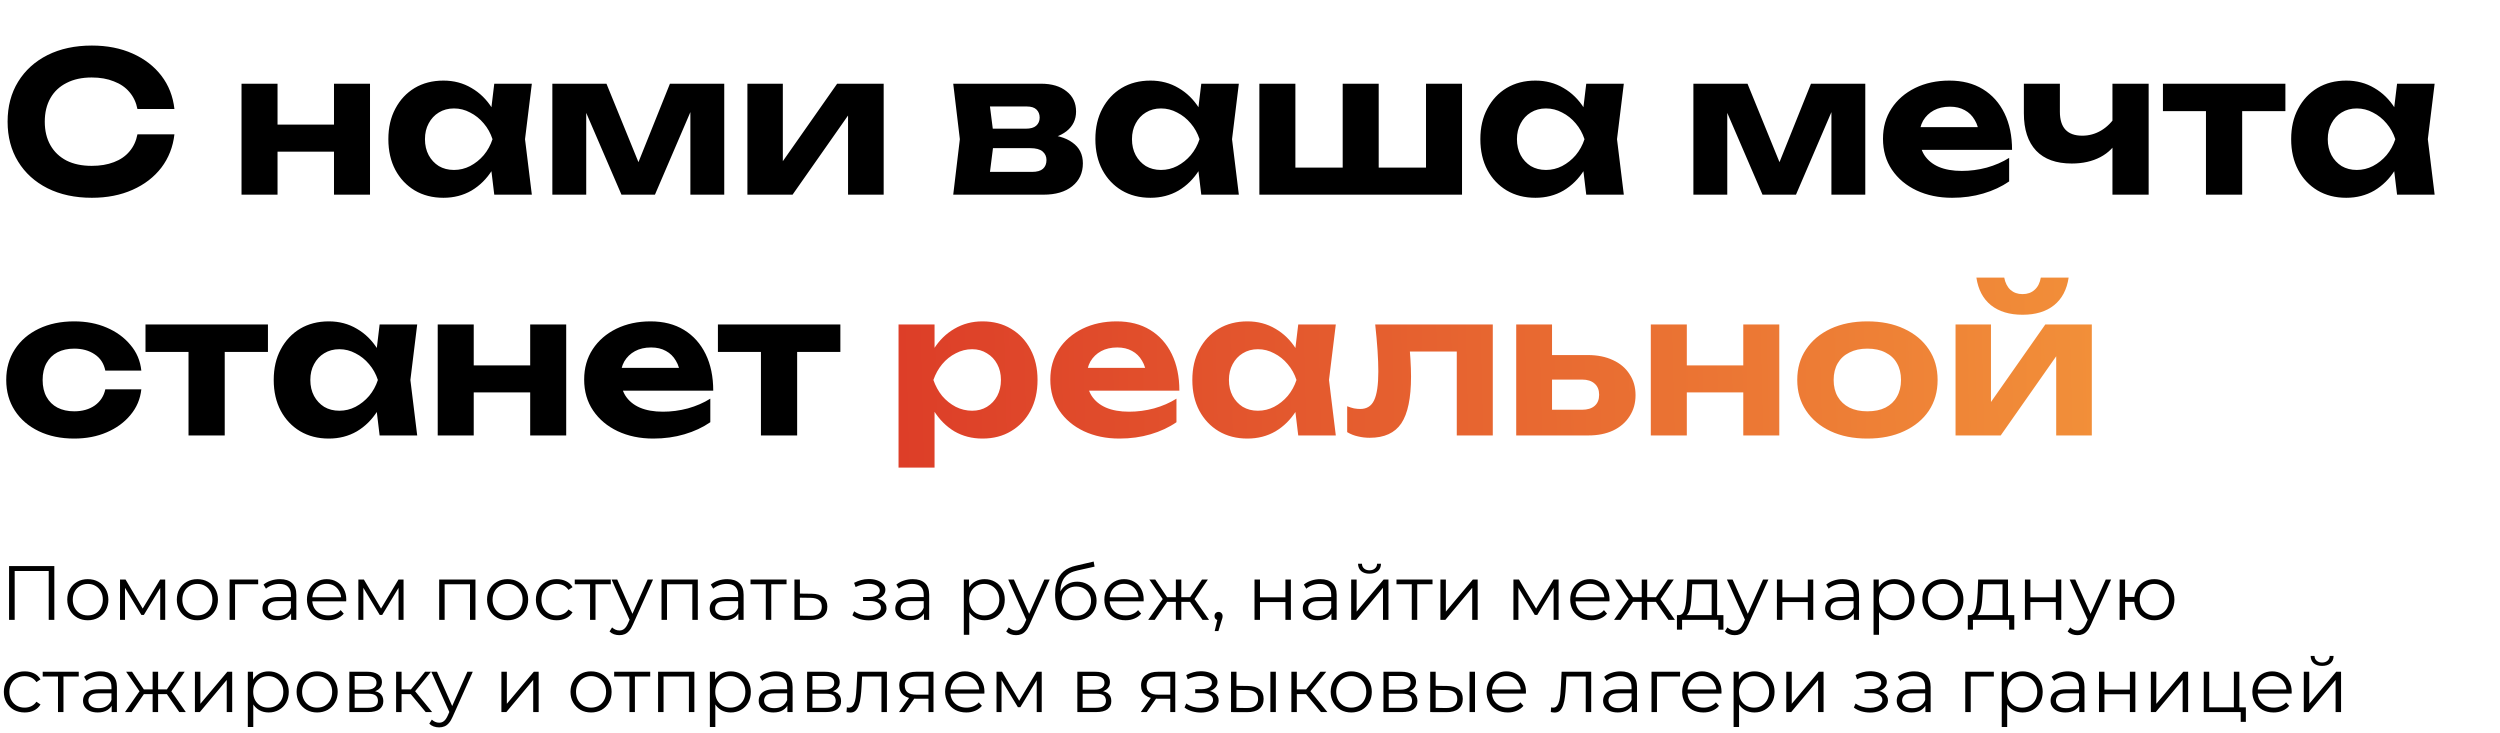
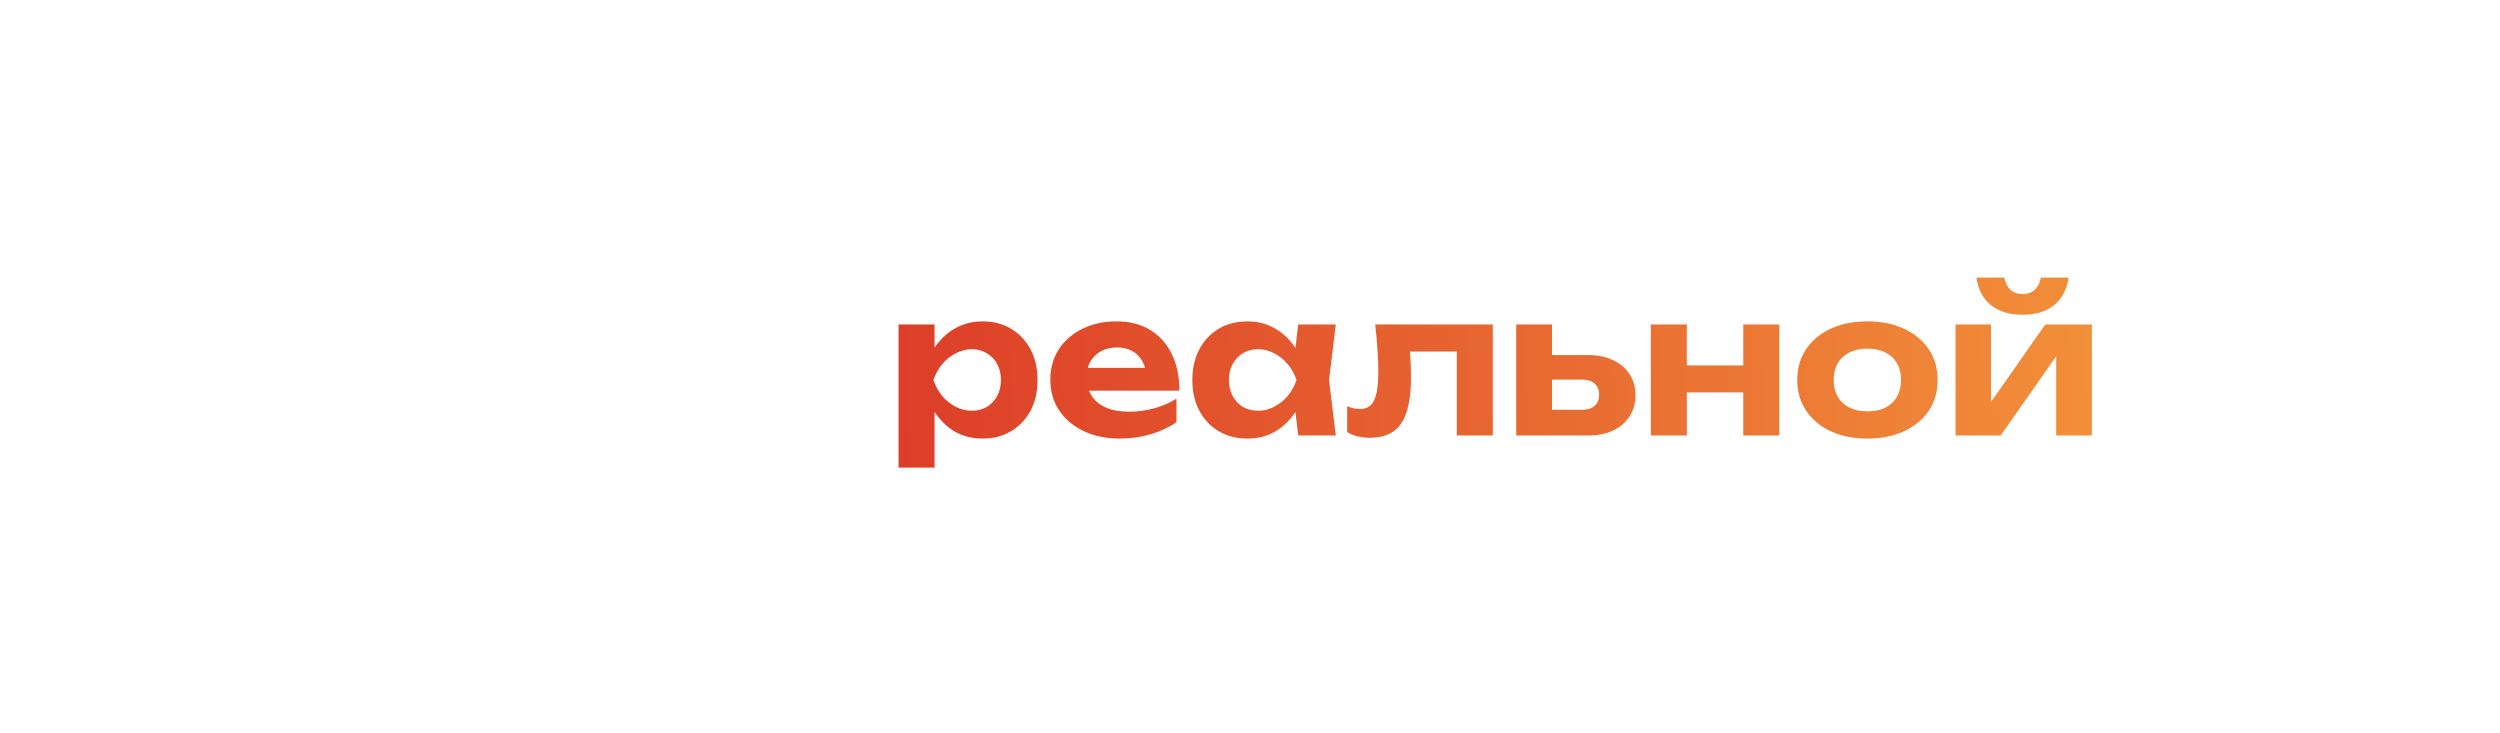
<svg xmlns="http://www.w3.org/2000/svg" width="488" height="143" viewBox="0 0 488 143" fill="none">
-   <path d="M34.048 26.22C33.769 28.677 32.921 30.843 31.502 32.718C30.083 34.567 28.209 36.011 25.878 37.05C23.547 38.089 20.9 38.608 17.936 38.608C14.643 38.608 11.755 37.987 9.272 36.746C6.815 35.505 4.902 33.769 3.534 31.54C2.166 29.311 1.482 26.714 1.482 23.75C1.482 20.786 2.166 18.189 3.534 15.96C4.902 13.731 6.815 11.995 9.272 10.754C11.755 9.513 14.643 8.892 17.936 8.892C20.9 8.892 23.547 9.411 25.878 10.45C28.209 11.489 30.083 12.933 31.502 14.782C32.921 16.631 33.769 18.797 34.048 21.28H26.828C26.575 19.988 26.055 18.886 25.27 17.974C24.51 17.062 23.497 16.365 22.23 15.884C20.989 15.377 19.545 15.124 17.898 15.124C15.998 15.124 14.364 15.479 12.996 16.188C11.628 16.872 10.577 17.86 9.842 19.152C9.107 20.444 8.74 21.977 8.74 23.75C8.74 25.523 9.107 27.056 9.842 28.348C10.577 29.64 11.628 30.641 12.996 31.35C14.364 32.034 15.998 32.376 17.898 32.376C19.545 32.376 20.989 32.135 22.23 31.654C23.497 31.173 24.51 30.476 25.27 29.564C26.055 28.652 26.575 27.537 26.828 26.22H34.048ZM47.145 16.34H54.175V38H47.145V16.34ZM65.195 16.34H72.225V38H65.195V16.34ZM51.173 24.32H67.893V29.602H51.173V24.32ZM96.48 38L95.53 30.134L96.556 27.17L95.53 24.244L96.48 16.34H103.814L102.484 27.17L103.814 38H96.48ZM98.228 27.17C97.848 29.475 97.126 31.489 96.062 33.212C94.998 34.909 93.655 36.239 92.034 37.202C90.412 38.139 88.588 38.608 86.562 38.608C84.434 38.608 82.559 38.127 80.938 37.164C79.342 36.201 78.088 34.871 77.176 33.174C76.264 31.451 75.808 29.45 75.808 27.17C75.808 24.89 76.264 22.901 77.176 21.204C78.088 19.481 79.342 18.139 80.938 17.176C82.559 16.213 84.434 15.732 86.562 15.732C88.588 15.732 90.412 16.213 92.034 17.176C93.655 18.113 94.998 19.431 96.062 21.128C97.151 22.825 97.873 24.839 98.228 27.17ZM82.952 27.17C82.952 28.335 83.192 29.374 83.674 30.286C84.155 31.173 84.814 31.882 85.65 32.414C86.511 32.921 87.499 33.174 88.614 33.174C89.728 33.174 90.78 32.921 91.768 32.414C92.781 31.882 93.668 31.173 94.428 30.286C95.188 29.374 95.758 28.335 96.138 27.17C95.758 26.005 95.188 24.979 94.428 24.092C93.668 23.18 92.781 22.471 91.768 21.964C90.78 21.432 89.728 21.166 88.614 21.166C87.499 21.166 86.511 21.432 85.65 21.964C84.814 22.471 84.155 23.18 83.674 24.092C83.192 24.979 82.952 26.005 82.952 27.17ZM107.819 38V16.34H118.383L125.679 34.238H123.589L130.771 16.34H141.373V38H134.761V18.962H136.015L127.845 38H121.309L113.139 19.038L114.431 18.962V38H107.819ZM145.893 38V16.34H152.809V34.2L151.213 33.744L163.411 16.34H172.493V38H165.539V19.722L167.173 20.216L154.709 38H145.893ZM186.07 38L187.362 27.17L186.07 16.34H203.208C205.311 16.34 206.97 16.834 208.186 17.822C209.428 18.785 210.048 20.102 210.048 21.774C210.048 23.345 209.428 24.624 208.186 25.612C206.945 26.575 205.222 27.157 203.018 27.36L203.512 26.22C206.046 26.296 207.984 26.828 209.326 27.816C210.694 28.779 211.378 30.134 211.378 31.882C211.378 33.757 210.682 35.251 209.288 36.366C207.92 37.455 206.058 38 203.702 38H186.07ZM192.872 36.48L190.136 33.554H201.46C202.423 33.554 203.132 33.351 203.588 32.946C204.044 32.541 204.272 31.971 204.272 31.236C204.272 30.552 204.019 29.995 203.512 29.564C203.006 29.133 202.195 28.918 201.08 28.918H191.542V25.118H200.244C201.156 25.118 201.828 24.928 202.258 24.548C202.714 24.143 202.942 23.611 202.942 22.952C202.942 22.319 202.74 21.799 202.334 21.394C201.929 20.989 201.296 20.786 200.434 20.786H190.174L192.872 17.898L194.05 27.17L192.872 36.48ZM234.489 38L233.539 30.134L234.565 27.17L233.539 24.244L234.489 16.34H241.823L240.493 27.17L241.823 38H234.489ZM236.237 27.17C235.857 29.475 235.135 31.489 234.071 33.212C233.007 34.909 231.665 36.239 230.043 37.202C228.422 38.139 226.598 38.608 224.571 38.608C222.443 38.608 220.569 38.127 218.947 37.164C217.351 36.201 216.097 34.871 215.185 33.174C214.273 31.451 213.817 29.45 213.817 27.17C213.817 24.89 214.273 22.901 215.185 21.204C216.097 19.481 217.351 18.139 218.947 17.176C220.569 16.213 222.443 15.732 224.571 15.732C226.598 15.732 228.422 16.213 230.043 17.176C231.665 18.113 233.007 19.431 234.071 21.128C235.161 22.825 235.883 24.839 236.237 27.17ZM220.961 27.17C220.961 28.335 221.202 29.374 221.683 30.286C222.165 31.173 222.823 31.882 223.659 32.414C224.521 32.921 225.509 33.174 226.623 33.174C227.738 33.174 228.789 32.921 229.777 32.414C230.791 31.882 231.677 31.173 232.437 30.286C233.197 29.374 233.767 28.335 234.147 27.17C233.767 26.005 233.197 24.979 232.437 24.092C231.677 23.18 230.791 22.471 229.777 21.964C228.789 21.432 227.738 21.166 226.623 21.166C225.509 21.166 224.521 21.432 223.659 21.964C222.823 22.471 222.165 23.18 221.683 24.092C221.202 24.979 220.961 26.005 220.961 27.17ZM245.829 38V16.34H252.859V34.808L250.731 32.718H263.841L262.093 34.808V16.34H269.123V34.808L267.185 32.718H280.485L278.357 34.808V16.34H285.387V38H245.829ZM309.636 38L308.686 30.134L309.712 27.17L308.686 24.244L309.636 16.34H316.97L315.64 27.17L316.97 38H309.636ZM311.384 27.17C311.004 29.475 310.282 31.489 309.218 33.212C308.154 34.909 306.811 36.239 305.19 37.202C303.569 38.139 301.745 38.608 299.718 38.608C297.59 38.608 295.715 38.127 294.094 37.164C292.498 36.201 291.244 34.871 290.332 33.174C289.42 31.451 288.964 29.45 288.964 27.17C288.964 24.89 289.42 22.901 290.332 21.204C291.244 19.481 292.498 18.139 294.094 17.176C295.715 16.213 297.59 15.732 299.718 15.732C301.745 15.732 303.569 16.213 305.19 17.176C306.811 18.113 308.154 19.431 309.218 21.128C310.307 22.825 311.029 24.839 311.384 27.17ZM296.108 27.17C296.108 28.335 296.349 29.374 296.83 30.286C297.311 31.173 297.97 31.882 298.806 32.414C299.667 32.921 300.655 33.174 301.77 33.174C302.885 33.174 303.936 32.921 304.924 32.414C305.937 31.882 306.824 31.173 307.584 30.286C308.344 29.374 308.914 28.335 309.294 27.17C308.914 26.005 308.344 24.979 307.584 24.092C306.824 23.18 305.937 22.471 304.924 21.964C303.936 21.432 302.885 21.166 301.77 21.166C300.655 21.166 299.667 21.432 298.806 21.964C297.97 22.471 297.311 23.18 296.83 24.092C296.349 24.979 296.108 26.005 296.108 27.17ZM330.55 38V16.34H341.114L348.41 34.238H346.32L353.502 16.34H364.104V38H357.492V18.962H358.746L350.576 38H344.04L335.87 19.038L337.162 18.962V38H330.55ZM381.05 38.608C378.466 38.608 376.148 38.127 374.096 37.164C372.069 36.201 370.473 34.859 369.308 33.136C368.142 31.413 367.56 29.399 367.56 27.094C367.56 24.839 368.117 22.863 369.232 21.166C370.346 19.469 371.879 18.139 373.83 17.176C375.806 16.213 378.035 15.732 380.518 15.732C383.051 15.732 385.23 16.289 387.054 17.404C388.878 18.519 390.284 20.089 391.272 22.116C392.26 24.143 392.754 26.524 392.754 29.26H373.222V24.814H388.878L386.332 26.41C386.256 25.219 385.964 24.219 385.458 23.408C384.976 22.572 384.33 21.939 383.52 21.508C382.709 21.052 381.746 20.824 380.632 20.824C379.416 20.824 378.364 21.065 377.478 21.546C376.591 22.027 375.894 22.699 375.388 23.56C374.906 24.421 374.666 25.422 374.666 26.562C374.666 28.006 374.982 29.235 375.616 30.248C376.274 31.261 377.212 32.034 378.428 32.566C379.669 33.098 381.176 33.364 382.95 33.364C384.571 33.364 386.192 33.149 387.814 32.718C389.435 32.262 390.892 31.629 392.184 30.818V35.416C390.714 36.429 389.03 37.215 387.13 37.772C385.255 38.329 383.228 38.608 381.05 38.608ZM404.408 31.92C401.368 31.92 399.05 31.084 397.454 29.412C395.858 27.715 395.06 25.283 395.06 22.116V16.34H402.09V21.812C402.09 24.928 403.546 26.486 406.46 26.486C407.752 26.486 408.968 26.157 410.108 25.498C411.273 24.814 412.274 23.813 413.11 22.496L413.49 27.094C412.78 28.614 411.615 29.805 409.994 30.666C408.398 31.502 406.536 31.92 404.408 31.92ZM412.35 38V16.34H419.418V38H412.35ZM430.604 18.772H437.672V38H430.604V18.772ZM422.206 16.34H446.108V21.698H422.206V16.34ZM467.907 38L466.957 30.134L467.983 27.17L466.957 24.244L467.907 16.34H475.241L473.911 27.17L475.241 38H467.907ZM469.655 27.17C469.275 29.475 468.553 31.489 467.489 33.212C466.425 34.909 465.083 36.239 463.461 37.202C461.84 38.139 460.016 38.608 457.989 38.608C455.861 38.608 453.987 38.127 452.365 37.164C450.769 36.201 449.515 34.871 448.603 33.174C447.691 31.451 447.235 29.45 447.235 27.17C447.235 24.89 447.691 22.901 448.603 21.204C449.515 19.481 450.769 18.139 452.365 17.176C453.987 16.213 455.861 15.732 457.989 15.732C460.016 15.732 461.84 16.213 463.461 17.176C465.083 18.113 466.425 19.431 467.489 21.128C468.579 22.825 469.301 24.839 469.655 27.17ZM454.379 27.17C454.379 28.335 454.62 29.374 455.101 30.286C455.583 31.173 456.241 31.882 457.077 32.414C457.939 32.921 458.927 33.174 460.041 33.174C461.156 33.174 462.207 32.921 463.195 32.414C464.209 31.882 465.095 31.173 465.855 30.286C466.615 29.374 467.185 28.335 467.565 27.17C467.185 26.005 466.615 24.979 465.855 24.092C465.095 23.18 464.209 22.471 463.195 21.964C462.207 21.432 461.156 21.166 460.041 21.166C458.927 21.166 457.939 21.432 457.077 21.964C456.241 22.471 455.583 23.18 455.101 24.092C454.62 24.979 454.379 26.005 454.379 27.17ZM27.588 75.994C27.385 77.894 26.676 79.566 25.46 81.01C24.269 82.454 22.724 83.581 20.824 84.392C18.949 85.203 16.834 85.608 14.478 85.608C11.869 85.608 9.563 85.127 7.562 84.164C5.561 83.201 4.003 81.859 2.888 80.136C1.773 78.413 1.216 76.425 1.216 74.17C1.216 71.915 1.773 69.927 2.888 68.204C4.003 66.481 5.561 65.139 7.562 64.176C9.563 63.213 11.869 62.732 14.478 62.732C16.834 62.732 18.949 63.137 20.824 63.948C22.724 64.759 24.269 65.886 25.46 67.33C26.676 68.749 27.385 70.421 27.588 72.346H20.558C20.279 70.953 19.583 69.889 18.468 69.154C17.379 68.419 16.049 68.052 14.478 68.052C13.237 68.052 12.147 68.293 11.21 68.774C10.298 69.255 9.589 69.952 9.082 70.864C8.575 71.776 8.322 72.878 8.322 74.17C8.322 75.462 8.575 76.564 9.082 77.476C9.589 78.388 10.298 79.085 11.21 79.566C12.147 80.047 13.237 80.288 14.478 80.288C16.074 80.288 17.417 79.908 18.506 79.148C19.595 78.363 20.279 77.311 20.558 75.994H27.588ZM36.799 65.772H43.867V85H36.799V65.772ZM28.401 63.34H52.303V68.698H28.401V63.34ZM74.103 85L73.153 77.134L74.179 74.17L73.153 71.244L74.103 63.34H81.437L80.107 74.17L81.437 85H74.103ZM75.851 74.17C75.471 76.475 74.749 78.489 73.685 80.212C72.621 81.909 71.278 83.239 69.657 84.202C68.035 85.139 66.211 85.608 64.185 85.608C62.057 85.608 60.182 85.127 58.561 84.164C56.965 83.201 55.711 81.871 54.799 80.174C53.887 78.451 53.431 76.45 53.431 74.17C53.431 71.89 53.887 69.901 54.799 68.204C55.711 66.481 56.965 65.139 58.561 64.176C60.182 63.213 62.057 62.732 64.185 62.732C66.211 62.732 68.035 63.213 69.657 64.176C71.278 65.113 72.621 66.431 73.685 68.128C74.774 69.825 75.496 71.839 75.851 74.17ZM60.575 74.17C60.575 75.335 60.815 76.374 61.297 77.286C61.778 78.173 62.437 78.882 63.273 79.414C64.134 79.921 65.122 80.174 66.237 80.174C67.351 80.174 68.403 79.921 69.391 79.414C70.404 78.882 71.291 78.173 72.051 77.286C72.811 76.374 73.381 75.335 73.761 74.17C73.381 73.005 72.811 71.979 72.051 71.092C71.291 70.18 70.404 69.471 69.391 68.964C68.403 68.432 67.351 68.166 66.237 68.166C65.122 68.166 64.134 68.432 63.273 68.964C62.437 69.471 61.778 70.18 61.297 71.092C60.815 71.979 60.575 73.005 60.575 74.17ZM85.442 63.34H92.472V85H85.442V63.34ZM103.492 63.34H110.522V85H103.492V63.34ZM89.47 71.32H106.19V76.602H89.47V71.32ZM127.519 85.608C124.935 85.608 122.617 85.127 120.565 84.164C118.538 83.201 116.942 81.859 115.777 80.136C114.611 78.413 114.029 76.399 114.029 74.094C114.029 71.839 114.586 69.863 115.701 68.166C116.815 66.469 118.348 65.139 120.299 64.176C122.275 63.213 124.504 62.732 126.987 62.732C129.52 62.732 131.699 63.289 133.523 64.404C135.347 65.519 136.753 67.089 137.741 69.116C138.729 71.143 139.223 73.524 139.223 76.26H119.691V71.814H135.347L132.801 73.41C132.725 72.219 132.433 71.219 131.927 70.408C131.445 69.572 130.799 68.939 129.989 68.508C129.178 68.052 128.215 67.824 127.101 67.824C125.885 67.824 124.833 68.065 123.947 68.546C123.06 69.027 122.363 69.699 121.857 70.56C121.375 71.421 121.135 72.422 121.135 73.562C121.135 75.006 121.451 76.235 122.085 77.248C122.743 78.261 123.681 79.034 124.897 79.566C126.138 80.098 127.645 80.364 129.419 80.364C131.04 80.364 132.661 80.149 134.282 79.718C135.904 79.262 137.361 78.629 138.653 77.818V82.416C137.183 83.429 135.499 84.215 133.599 84.772C131.724 85.329 129.697 85.608 127.519 85.608ZM148.535 65.772H155.603V85H148.535V65.772ZM140.137 63.34H164.039V68.698H140.137V63.34Z" fill="black" />
  <path d="M175.395 63.34H182.425V69.876L182.159 70.788V76.412L182.425 78.084V91.27H175.395V63.34ZM180.107 74.17C180.487 71.839 181.209 69.825 182.273 68.128C183.337 66.431 184.68 65.113 186.301 64.176C187.948 63.213 189.772 62.732 191.773 62.732C193.901 62.732 195.763 63.213 197.359 64.176C198.981 65.139 200.247 66.481 201.159 68.204C202.071 69.901 202.527 71.89 202.527 74.17C202.527 76.45 202.071 78.451 201.159 80.174C200.247 81.871 198.981 83.201 197.359 84.164C195.763 85.127 193.901 85.608 191.773 85.608C189.747 85.608 187.923 85.139 186.301 84.202C184.705 83.239 183.375 81.909 182.311 80.212C181.247 78.489 180.513 76.475 180.107 74.17ZM195.383 74.17C195.383 73.005 195.143 71.979 194.661 71.092C194.18 70.18 193.509 69.471 192.647 68.964C191.811 68.432 190.849 68.166 189.759 68.166C188.645 68.166 187.581 68.432 186.567 68.964C185.554 69.471 184.667 70.18 183.907 71.092C183.173 71.979 182.603 73.005 182.197 74.17C182.603 75.335 183.173 76.374 183.907 77.286C184.667 78.173 185.554 78.882 186.567 79.414C187.581 79.921 188.645 80.174 189.759 80.174C190.849 80.174 191.811 79.921 192.647 79.414C193.509 78.882 194.18 78.173 194.661 77.286C195.143 76.374 195.383 75.335 195.383 74.17ZM218.511 85.608C215.927 85.608 213.609 85.127 211.557 84.164C209.53 83.201 207.934 81.859 206.769 80.136C205.603 78.413 205.021 76.399 205.021 74.094C205.021 71.839 205.578 69.863 206.693 68.166C207.807 66.469 209.34 65.139 211.291 64.176C213.267 63.213 215.496 62.732 217.979 62.732C220.512 62.732 222.691 63.289 224.515 64.404C226.339 65.519 227.745 67.089 228.733 69.116C229.721 71.143 230.215 73.524 230.215 76.26H210.683V71.814H226.339L223.793 73.41C223.717 72.219 223.425 71.219 222.919 70.408C222.437 69.572 221.791 68.939 220.981 68.508C220.17 68.052 219.207 67.824 218.093 67.824C216.877 67.824 215.825 68.065 214.939 68.546C214.052 69.027 213.355 69.699 212.849 70.56C212.367 71.421 212.127 72.422 212.127 73.562C212.127 75.006 212.443 76.235 213.077 77.248C213.735 78.261 214.673 79.034 215.889 79.566C217.13 80.098 218.637 80.364 220.411 80.364C222.032 80.364 223.653 80.149 225.275 79.718C226.896 79.262 228.353 78.629 229.645 77.818V82.416C228.175 83.429 226.491 84.215 224.591 84.772C222.716 85.329 220.689 85.608 218.511 85.608ZM253.415 85L252.465 77.134L253.491 74.17L252.465 71.244L253.415 63.34H260.749L259.419 74.17L260.749 85H253.415ZM255.163 74.17C254.783 76.475 254.061 78.489 252.997 80.212C251.933 81.909 250.591 83.239 248.969 84.202C247.348 85.139 245.524 85.608 243.497 85.608C241.369 85.608 239.495 85.127 237.873 84.164C236.277 83.201 235.023 81.871 234.111 80.174C233.199 78.451 232.743 76.45 232.743 74.17C232.743 71.89 233.199 69.901 234.111 68.204C235.023 66.481 236.277 65.139 237.873 64.176C239.495 63.213 241.369 62.732 243.497 62.732C245.524 62.732 247.348 63.213 248.969 64.176C250.591 65.113 251.933 66.431 252.997 68.128C254.087 69.825 254.809 71.839 255.163 74.17ZM239.887 74.17C239.887 75.335 240.128 76.374 240.609 77.286C241.091 78.173 241.749 78.882 242.585 79.414C243.447 79.921 244.435 80.174 245.549 80.174C246.664 80.174 247.715 79.921 248.703 79.414C249.717 78.882 250.603 78.173 251.363 77.286C252.123 76.374 252.693 75.335 253.073 74.17C252.693 73.005 252.123 71.979 251.363 71.092C250.603 70.18 249.717 69.471 248.703 68.964C247.715 68.432 246.664 68.166 245.549 68.166C244.435 68.166 243.447 68.432 242.585 68.964C241.749 69.471 241.091 70.18 240.609 71.092C240.128 71.979 239.887 73.005 239.887 74.17ZM268.441 63.34H291.393V85H284.363V65.392L287.593 68.622H271.975L274.977 65.924C275.129 67.469 275.243 68.875 275.319 70.142C275.395 71.383 275.433 72.511 275.433 73.524C275.433 77.704 274.799 80.744 273.533 82.644C272.266 84.519 270.214 85.456 267.377 85.456C266.591 85.456 265.831 85.367 265.097 85.19C264.362 85.038 263.653 84.759 262.969 84.354V79.3C263.425 79.477 263.868 79.617 264.299 79.718C264.755 79.794 265.16 79.832 265.515 79.832C266.781 79.832 267.681 79.275 268.213 78.16C268.77 77.02 269.049 75.145 269.049 72.536C269.049 71.32 268.998 69.952 268.897 68.432C268.795 66.887 268.643 65.189 268.441 63.34ZM295.964 85V63.34H302.956V83.214L300.752 79.984H308.808C309.872 79.984 310.695 79.731 311.278 79.224C311.86 78.717 312.152 77.995 312.152 77.058C312.152 76.121 311.86 75.399 311.278 74.892C310.695 74.36 309.872 74.094 308.808 74.094H300.752V69.306H309.948C311.822 69.306 313.456 69.635 314.85 70.294C316.243 70.927 317.32 71.839 318.08 73.03C318.865 74.195 319.258 75.563 319.258 77.134C319.258 78.705 318.865 80.085 318.08 81.276C317.32 82.467 316.243 83.391 314.85 84.05C313.482 84.683 311.873 85 310.024 85H295.964ZM322.237 63.34H329.267V85H322.237V63.34ZM340.287 63.34H347.317V85H340.287V63.34ZM326.265 71.32H342.985V76.602H326.265V71.32ZM364.503 85.608C361.767 85.608 359.373 85.127 357.321 84.164C355.269 83.201 353.673 81.859 352.533 80.136C351.393 78.413 350.823 76.425 350.823 74.17C350.823 71.89 351.393 69.901 352.533 68.204C353.673 66.481 355.269 65.139 357.321 64.176C359.399 63.213 361.793 62.732 364.503 62.732C367.239 62.732 369.633 63.213 371.685 64.176C373.763 65.139 375.371 66.481 376.511 68.204C377.651 69.901 378.221 71.89 378.221 74.17C378.221 76.45 377.651 78.451 376.511 80.174C375.371 81.871 373.763 83.201 371.685 84.164C369.633 85.127 367.239 85.608 364.503 85.608ZM364.503 80.288C365.897 80.288 367.075 80.047 368.037 79.566C369.025 79.059 369.773 78.35 370.279 77.438C370.811 76.526 371.077 75.437 371.077 74.17C371.077 72.903 370.811 71.814 370.279 70.902C369.773 69.99 369.025 69.293 368.037 68.812C367.075 68.305 365.897 68.052 364.503 68.052C363.161 68.052 361.995 68.305 361.007 68.812C360.019 69.293 359.259 69.99 358.727 70.902C358.195 71.814 357.929 72.903 357.929 74.17C357.929 75.437 358.195 76.526 358.727 77.438C359.259 78.35 360.019 79.059 361.007 79.566C361.995 80.047 363.161 80.288 364.503 80.288ZM381.723 85V63.34H388.639V81.2L387.043 80.744L399.241 63.34H408.323V85H401.369V66.722L403.003 67.216L390.539 85H381.723ZM394.795 61.44C392.262 61.44 390.21 60.819 388.639 59.578C387.094 58.337 386.144 56.538 385.789 54.182H391.223C391.426 55.221 391.831 56.019 392.439 56.576C393.073 57.133 393.858 57.412 394.795 57.412C395.758 57.412 396.543 57.133 397.151 56.576C397.785 56.019 398.19 55.221 398.367 54.182H403.801C403.447 56.538 402.497 58.337 400.951 59.578C399.406 60.819 397.354 61.44 394.795 61.44Z" fill="url(#paint0_linear_1011_58)" />
-   <path d="M1.77 121V110.5H10.605V121H9.51V111.16L9.795 111.46H2.58L2.865 111.16V121H1.77ZM17.133 121.075C16.373 121.075 15.688 120.905 15.078 120.565C14.478 120.215 14.003 119.74 13.653 119.14C13.303 118.53 13.128 117.835 13.128 117.055C13.128 116.265 13.303 115.57 13.653 114.97C14.003 114.37 14.478 113.9 15.078 113.56C15.678 113.22 16.363 113.05 17.133 113.05C17.913 113.05 18.603 113.22 19.203 113.56C19.813 113.9 20.288 114.37 20.628 114.97C20.978 115.57 21.153 116.265 21.153 117.055C21.153 117.835 20.978 118.53 20.628 119.14C20.288 119.74 19.813 120.215 19.203 120.565C18.593 120.905 17.903 121.075 17.133 121.075ZM17.133 120.13C17.703 120.13 18.208 120.005 18.648 119.755C19.088 119.495 19.433 119.135 19.683 118.675C19.943 118.205 20.073 117.665 20.073 117.055C20.073 116.435 19.943 115.895 19.683 115.435C19.433 114.975 19.088 114.62 18.648 114.37C18.208 114.11 17.708 113.98 17.148 113.98C16.588 113.98 16.088 114.11 15.648 114.37C15.208 114.62 14.858 114.975 14.598 115.435C14.338 115.895 14.208 116.435 14.208 117.055C14.208 117.665 14.338 118.205 14.598 118.675C14.858 119.135 15.208 119.495 15.648 119.755C16.088 120.005 16.583 120.13 17.133 120.13ZM23.429 121V113.125H24.509L28.079 119.17H27.629L31.259 113.125H32.249V121H31.274V114.34L31.469 114.43L28.079 120.04H27.599L24.179 114.37L24.404 114.325V121H23.429ZM38.52 121.075C37.76 121.075 37.075 120.905 36.465 120.565C35.865 120.215 35.39 119.74 35.04 119.14C34.69 118.53 34.515 117.835 34.515 117.055C34.515 116.265 34.69 115.57 35.04 114.97C35.39 114.37 35.865 113.9 36.465 113.56C37.065 113.22 37.75 113.05 38.52 113.05C39.3 113.05 39.99 113.22 40.59 113.56C41.2 113.9 41.675 114.37 42.015 114.97C42.365 115.57 42.54 116.265 42.54 117.055C42.54 117.835 42.365 118.53 42.015 119.14C41.675 119.74 41.2 120.215 40.59 120.565C39.98 120.905 39.29 121.075 38.52 121.075ZM38.52 120.13C39.09 120.13 39.595 120.005 40.035 119.755C40.475 119.495 40.82 119.135 41.07 118.675C41.33 118.205 41.46 117.665 41.46 117.055C41.46 116.435 41.33 115.895 41.07 115.435C40.82 114.975 40.475 114.62 40.035 114.37C39.595 114.11 39.095 113.98 38.535 113.98C37.975 113.98 37.475 114.11 37.035 114.37C36.595 114.62 36.245 114.975 35.985 115.435C35.725 115.895 35.595 116.435 35.595 117.055C35.595 117.665 35.725 118.205 35.985 118.675C36.245 119.135 36.595 119.495 37.035 119.755C37.475 120.005 37.97 120.13 38.52 120.13ZM44.816 121V113.125H50.396V114.055H45.611L45.881 113.785V121H44.816ZM56.825 121V119.26L56.78 118.975V116.065C56.78 115.395 56.59 114.88 56.21 114.52C55.84 114.16 55.285 113.98 54.545 113.98C54.035 113.98 53.55 114.065 53.09 114.235C52.63 114.405 52.24 114.63 51.92 114.91L51.44 114.115C51.84 113.775 52.32 113.515 52.88 113.335C53.44 113.145 54.03 113.05 54.65 113.05C55.67 113.05 56.455 113.305 57.005 113.815C57.565 114.315 57.845 115.08 57.845 116.11V121H56.825ZM54.11 121.075C53.52 121.075 53.005 120.98 52.565 120.79C52.135 120.59 51.805 120.32 51.575 119.98C51.345 119.63 51.23 119.23 51.23 118.78C51.23 118.37 51.325 118 51.515 117.67C51.715 117.33 52.035 117.06 52.475 116.86C52.925 116.65 53.525 116.545 54.275 116.545H56.99V117.34H54.305C53.545 117.34 53.015 117.475 52.715 117.745C52.425 118.015 52.28 118.35 52.28 118.75C52.28 119.2 52.455 119.56 52.805 119.83C53.155 120.1 53.645 120.235 54.275 120.235C54.875 120.235 55.39 120.1 55.82 119.83C56.26 119.55 56.58 119.15 56.78 118.63L57.02 119.365C56.82 119.885 56.47 120.3 55.97 120.61C55.48 120.92 54.86 121.075 54.11 121.075ZM64.055 121.075C63.235 121.075 62.515 120.905 61.895 120.565C61.275 120.215 60.79 119.74 60.44 119.14C60.09 118.53 59.915 117.835 59.915 117.055C59.915 116.275 60.08 115.585 60.41 114.985C60.75 114.385 61.21 113.915 61.79 113.575C62.38 113.225 63.04 113.05 63.77 113.05C64.51 113.05 65.165 113.22 65.735 113.56C66.315 113.89 66.77 114.36 67.1 114.97C67.43 115.57 67.595 116.265 67.595 117.055C67.595 117.105 67.59 117.16 67.58 117.22C67.58 117.27 67.58 117.325 67.58 117.385H60.725V116.59H67.01L66.59 116.905C66.59 116.335 66.465 115.83 66.215 115.39C65.975 114.94 65.645 114.59 65.225 114.34C64.805 114.09 64.32 113.965 63.77 113.965C63.23 113.965 62.745 114.09 62.315 114.34C61.885 114.59 61.55 114.94 61.31 115.39C61.07 115.84 60.95 116.355 60.95 116.935V117.1C60.95 117.7 61.08 118.23 61.34 118.69C61.61 119.14 61.98 119.495 62.45 119.755C62.93 120.005 63.475 120.13 64.085 120.13C64.565 120.13 65.01 120.045 65.42 119.875C65.84 119.705 66.2 119.445 66.5 119.095L67.1 119.785C66.75 120.205 66.31 120.525 65.78 120.745C65.26 120.965 64.685 121.075 64.055 121.075ZM69.953 121V113.125H71.032L74.603 119.17H74.153L77.782 113.125H78.772V121H77.797V114.34L77.993 114.43L74.603 120.04H74.123L70.703 114.37L70.927 114.325V121H69.953ZM85.729 121V113.125H92.809V121H91.744V113.77L92.014 114.055H86.524L86.794 113.77V121H85.729ZM99.076 121.075C98.316 121.075 97.631 120.905 97.021 120.565C96.421 120.215 95.946 119.74 95.596 119.14C95.246 118.53 95.071 117.835 95.071 117.055C95.071 116.265 95.246 115.57 95.596 114.97C95.946 114.37 96.421 113.9 97.021 113.56C97.621 113.22 98.306 113.05 99.076 113.05C99.856 113.05 100.546 113.22 101.146 113.56C101.756 113.9 102.231 114.37 102.571 114.97C102.921 115.57 103.096 116.265 103.096 117.055C103.096 117.835 102.921 118.53 102.571 119.14C102.231 119.74 101.756 120.215 101.146 120.565C100.536 120.905 99.846 121.075 99.076 121.075ZM99.076 120.13C99.646 120.13 100.151 120.005 100.591 119.755C101.031 119.495 101.376 119.135 101.626 118.675C101.886 118.205 102.016 117.665 102.016 117.055C102.016 116.435 101.886 115.895 101.626 115.435C101.376 114.975 101.031 114.62 100.591 114.37C100.151 114.11 99.651 113.98 99.091 113.98C98.531 113.98 98.031 114.11 97.591 114.37C97.151 114.62 96.801 114.975 96.541 115.435C96.281 115.895 96.151 116.435 96.151 117.055C96.151 117.665 96.281 118.205 96.541 118.675C96.801 119.135 97.151 119.495 97.591 119.755C98.031 120.005 98.526 120.13 99.076 120.13ZM108.672 121.075C107.892 121.075 107.192 120.905 106.572 120.565C105.962 120.215 105.482 119.74 105.132 119.14C104.782 118.53 104.607 117.835 104.607 117.055C104.607 116.265 104.782 115.57 105.132 114.97C105.482 114.37 105.962 113.9 106.572 113.56C107.192 113.22 107.892 113.05 108.672 113.05C109.342 113.05 109.947 113.18 110.487 113.44C111.027 113.7 111.452 114.09 111.762 114.61L110.967 115.15C110.697 114.75 110.362 114.455 109.962 114.265C109.562 114.075 109.127 113.98 108.657 113.98C108.097 113.98 107.592 114.11 107.142 114.37C106.692 114.62 106.337 114.975 106.077 115.435C105.817 115.895 105.687 116.435 105.687 117.055C105.687 117.675 105.817 118.215 106.077 118.675C106.337 119.135 106.692 119.495 107.142 119.755C107.592 120.005 108.097 120.13 108.657 120.13C109.127 120.13 109.562 120.035 109.962 119.845C110.362 119.655 110.697 119.365 110.967 118.975L111.762 119.515C111.452 120.025 111.027 120.415 110.487 120.685C109.947 120.945 109.342 121.075 108.672 121.075ZM115.178 121V113.77L115.448 114.055H112.193V113.125H119.228V114.055H115.973L116.243 113.77V121H115.178ZM120.903 123.985C120.533 123.985 120.178 123.925 119.838 123.805C119.508 123.685 119.223 123.505 118.983 123.265L119.478 122.47C119.678 122.66 119.893 122.805 120.123 122.905C120.363 123.015 120.628 123.07 120.918 123.07C121.268 123.07 121.568 122.97 121.818 122.77C122.078 122.58 122.323 122.24 122.553 121.75L123.063 120.595L123.183 120.43L126.423 113.125H127.473L123.528 121.945C123.308 122.455 123.063 122.86 122.793 123.16C122.533 123.46 122.248 123.67 121.938 123.79C121.628 123.92 121.283 123.985 120.903 123.985ZM123.003 121.225L119.373 113.125H120.483L123.693 120.355L123.003 121.225ZM129.132 121V113.125H136.212V121H135.147V113.77L135.417 114.055H129.927L130.197 113.77V121H129.132ZM144.13 121V119.26L144.085 118.975V116.065C144.085 115.395 143.895 114.88 143.515 114.52C143.145 114.16 142.59 113.98 141.85 113.98C141.34 113.98 140.855 114.065 140.395 114.235C139.935 114.405 139.545 114.63 139.225 114.91L138.745 114.115C139.145 113.775 139.625 113.515 140.185 113.335C140.745 113.145 141.335 113.05 141.955 113.05C142.975 113.05 143.76 113.305 144.31 113.815C144.87 114.315 145.15 115.08 145.15 116.11V121H144.13ZM141.415 121.075C140.825 121.075 140.31 120.98 139.87 120.79C139.44 120.59 139.11 120.32 138.88 119.98C138.65 119.63 138.535 119.23 138.535 118.78C138.535 118.37 138.63 118 138.82 117.67C139.02 117.33 139.34 117.06 139.78 116.86C140.23 116.65 140.83 116.545 141.58 116.545H144.295V117.34H141.61C140.85 117.34 140.32 117.475 140.02 117.745C139.73 118.015 139.585 118.35 139.585 118.75C139.585 119.2 139.76 119.56 140.11 119.83C140.46 120.1 140.95 120.235 141.58 120.235C142.18 120.235 142.695 120.1 143.125 119.83C143.565 119.55 143.885 119.15 144.085 118.63L144.325 119.365C144.125 119.885 143.775 120.3 143.275 120.61C142.785 120.92 142.165 121.075 141.415 121.075ZM149.485 121V113.77L149.755 114.055H146.5V113.125H153.535V114.055H150.28L150.55 113.77V121H149.485ZM158.465 115.9C159.455 115.91 160.205 116.13 160.715 116.56C161.235 116.99 161.495 117.61 161.495 118.42C161.495 119.26 161.215 119.905 160.655 120.355C160.105 120.805 159.305 121.025 158.255 121.015L155.075 121V113.125H156.14V115.87L158.465 115.9ZM158.195 120.205C158.925 120.215 159.475 120.07 159.845 119.77C160.225 119.46 160.415 119.01 160.415 118.42C160.415 117.83 160.23 117.4 159.86 117.13C159.49 116.85 158.935 116.705 158.195 116.695L156.14 116.665V120.175L158.195 120.205ZM169.568 121.09C168.998 121.09 168.433 121.01 167.873 120.85C167.313 120.69 166.818 120.445 166.388 120.115L166.733 119.32C167.113 119.6 167.553 119.815 168.053 119.965C168.553 120.105 169.048 120.175 169.538 120.175C170.028 120.165 170.453 120.095 170.813 119.965C171.173 119.835 171.453 119.655 171.653 119.425C171.853 119.195 171.953 118.935 171.953 118.645C171.953 118.225 171.763 117.9 171.383 117.67C171.003 117.43 170.483 117.31 169.823 117.31H168.473V116.53H169.748C170.138 116.53 170.483 116.48 170.783 116.38C171.083 116.28 171.313 116.135 171.473 115.945C171.643 115.755 171.728 115.53 171.728 115.27C171.728 114.99 171.628 114.75 171.428 114.55C171.238 114.35 170.973 114.2 170.633 114.1C170.293 114 169.908 113.95 169.478 113.95C169.088 113.96 168.683 114.02 168.263 114.13C167.843 114.23 167.428 114.385 167.018 114.595L166.718 113.77C167.178 113.53 167.633 113.35 168.083 113.23C168.543 113.1 169.003 113.035 169.463 113.035C170.093 113.015 170.658 113.09 171.158 113.26C171.668 113.43 172.073 113.675 172.373 113.995C172.673 114.305 172.823 114.68 172.823 115.12C172.823 115.51 172.703 115.85 172.463 116.14C172.223 116.43 171.903 116.655 171.503 116.815C171.103 116.975 170.648 117.055 170.138 117.055L170.183 116.77C171.083 116.77 171.783 116.945 172.283 117.295C172.793 117.645 173.048 118.12 173.048 118.72C173.048 119.19 172.893 119.605 172.583 119.965C172.273 120.315 171.853 120.59 171.323 120.79C170.803 120.99 170.218 121.09 169.568 121.09ZM180.355 121V119.26L180.31 118.975V116.065C180.31 115.395 180.12 114.88 179.74 114.52C179.37 114.16 178.815 113.98 178.075 113.98C177.565 113.98 177.08 114.065 176.62 114.235C176.16 114.405 175.77 114.63 175.45 114.91L174.97 114.115C175.37 113.775 175.85 113.515 176.41 113.335C176.97 113.145 177.56 113.05 178.18 113.05C179.2 113.05 179.985 113.305 180.535 113.815C181.095 114.315 181.375 115.08 181.375 116.11V121H180.355ZM177.64 121.075C177.05 121.075 176.535 120.98 176.095 120.79C175.665 120.59 175.335 120.32 175.105 119.98C174.875 119.63 174.76 119.23 174.76 118.78C174.76 118.37 174.855 118 175.045 117.67C175.245 117.33 175.565 117.06 176.005 116.86C176.455 116.65 177.055 116.545 177.805 116.545H180.52V117.34H177.835C177.075 117.34 176.545 117.475 176.245 117.745C175.955 118.015 175.81 118.35 175.81 118.75C175.81 119.2 175.985 119.56 176.335 119.83C176.685 120.1 177.175 120.235 177.805 120.235C178.405 120.235 178.92 120.1 179.35 119.83C179.79 119.55 180.11 119.15 180.31 118.63L180.55 119.365C180.35 119.885 180 120.3 179.5 120.61C179.01 120.92 178.39 121.075 177.64 121.075ZM192.201 121.075C191.521 121.075 190.906 120.92 190.356 120.61C189.806 120.29 189.366 119.835 189.036 119.245C188.716 118.645 188.556 117.915 188.556 117.055C188.556 116.195 188.716 115.47 189.036 114.88C189.356 114.28 189.791 113.825 190.341 113.515C190.891 113.205 191.511 113.05 192.201 113.05C192.951 113.05 193.621 113.22 194.211 113.56C194.811 113.89 195.281 114.36 195.621 114.97C195.961 115.57 196.131 116.265 196.131 117.055C196.131 117.855 195.961 118.555 195.621 119.155C195.281 119.755 194.811 120.225 194.211 120.565C193.621 120.905 192.951 121.075 192.201 121.075ZM188.136 123.91V113.125H189.156V115.495L189.051 117.07L189.201 118.66V123.91H188.136ZM192.126 120.13C192.686 120.13 193.186 120.005 193.626 119.755C194.066 119.495 194.416 119.135 194.676 118.675C194.936 118.205 195.066 117.665 195.066 117.055C195.066 116.445 194.936 115.91 194.676 115.45C194.416 114.99 194.066 114.63 193.626 114.37C193.186 114.11 192.686 113.98 192.126 113.98C191.566 113.98 191.061 114.11 190.611 114.37C190.171 114.63 189.821 114.99 189.561 115.45C189.311 115.91 189.186 116.445 189.186 117.055C189.186 117.665 189.311 118.205 189.561 118.675C189.821 119.135 190.171 119.495 190.611 119.755C191.061 120.005 191.566 120.13 192.126 120.13ZM198.335 123.985C197.965 123.985 197.61 123.925 197.27 123.805C196.94 123.685 196.655 123.505 196.415 123.265L196.91 122.47C197.11 122.66 197.325 122.805 197.555 122.905C197.795 123.015 198.06 123.07 198.35 123.07C198.7 123.07 199 122.97 199.25 122.77C199.51 122.58 199.755 122.24 199.985 121.75L200.495 120.595L200.615 120.43L203.855 113.125H204.905L200.96 121.945C200.74 122.455 200.495 122.86 200.225 123.16C199.965 123.46 199.68 123.67 199.37 123.79C199.06 123.92 198.715 123.985 198.335 123.985ZM200.435 121.225L196.805 113.125H197.915L201.125 120.355L200.435 121.225ZM209.987 121.09C209.347 121.09 208.777 120.985 208.277 120.775C207.787 120.565 207.367 120.245 207.017 119.815C206.667 119.385 206.402 118.855 206.222 118.225C206.042 117.585 205.952 116.845 205.952 116.005C205.952 115.255 206.022 114.6 206.162 114.04C206.302 113.47 206.497 112.98 206.747 112.57C206.997 112.16 207.287 111.815 207.617 111.535C207.957 111.245 208.322 111.015 208.712 110.845C209.112 110.665 209.522 110.53 209.942 110.44L213.482 109.615L213.662 110.605L210.332 111.355C210.122 111.405 209.867 111.475 209.567 111.565C209.277 111.655 208.977 111.79 208.667 111.97C208.367 112.15 208.087 112.4 207.827 112.72C207.567 113.04 207.357 113.455 207.197 113.965C207.047 114.465 206.972 115.09 206.972 115.84C206.972 116 206.977 116.13 206.987 116.23C206.997 116.32 207.007 116.42 207.017 116.53C207.037 116.63 207.052 116.78 207.062 116.98L206.597 116.59C206.707 115.98 206.932 115.45 207.272 115C207.612 114.54 208.037 114.185 208.547 113.935C209.067 113.675 209.642 113.545 210.272 113.545C211.002 113.545 211.652 113.705 212.222 114.025C212.792 114.335 213.237 114.77 213.557 115.33C213.887 115.89 214.052 116.54 214.052 117.28C214.052 118.01 213.882 118.665 213.542 119.245C213.212 119.825 212.742 120.28 212.132 120.61C211.522 120.93 210.807 121.09 209.987 121.09ZM210.107 120.205C210.667 120.205 211.162 120.08 211.592 119.83C212.022 119.57 212.357 119.22 212.597 118.78C212.847 118.34 212.972 117.845 212.972 117.295C212.972 116.755 212.847 116.275 212.597 115.855C212.357 115.435 212.022 115.105 211.592 114.865C211.162 114.615 210.662 114.49 210.092 114.49C209.532 114.49 209.037 114.61 208.607 114.85C208.177 115.08 207.837 115.405 207.587 115.825C207.347 116.245 207.227 116.73 207.227 117.28C207.227 117.83 207.347 118.325 207.587 118.765C207.837 119.205 208.177 119.555 208.607 119.815C209.047 120.075 209.547 120.205 210.107 120.205ZM219.709 121.075C218.889 121.075 218.169 120.905 217.549 120.565C216.929 120.215 216.444 119.74 216.094 119.14C215.744 118.53 215.569 117.835 215.569 117.055C215.569 116.275 215.734 115.585 216.064 114.985C216.404 114.385 216.864 113.915 217.444 113.575C218.034 113.225 218.694 113.05 219.424 113.05C220.164 113.05 220.819 113.22 221.389 113.56C221.969 113.89 222.424 114.36 222.754 114.97C223.084 115.57 223.249 116.265 223.249 117.055C223.249 117.105 223.244 117.16 223.234 117.22C223.234 117.27 223.234 117.325 223.234 117.385H216.379V116.59H222.664L222.244 116.905C222.244 116.335 222.119 115.83 221.869 115.39C221.629 114.94 221.299 114.59 220.879 114.34C220.459 114.09 219.974 113.965 219.424 113.965C218.884 113.965 218.399 114.09 217.969 114.34C217.539 114.59 217.204 114.94 216.964 115.39C216.724 115.84 216.604 116.355 216.604 116.935V117.1C216.604 117.7 216.734 118.23 216.994 118.69C217.264 119.14 217.634 119.495 218.104 119.755C218.584 120.005 219.129 120.13 219.739 120.13C220.219 120.13 220.664 120.045 221.074 119.875C221.494 119.705 221.854 119.445 222.154 119.095L222.754 119.785C222.404 120.205 221.964 120.525 221.434 120.745C220.914 120.965 220.339 121.075 219.709 121.075ZM234.732 121L232.032 117.1L232.917 116.575L236.007 121H234.732ZM230.262 117.49V116.575H232.752V117.49H230.262ZM233.022 117.175L232.002 117.025L234.627 113.125H235.782L233.022 117.175ZM225.402 121H224.127L227.217 116.575L228.087 117.1L225.402 121ZM230.592 121H229.527V113.125H230.592V121ZM229.857 117.49H227.382V116.575H229.857V117.49ZM227.127 117.175L224.352 113.125H225.507L228.117 117.025L227.127 117.175ZM237.105 123.19L237.765 120.415L237.885 121.06C237.655 121.06 237.46 120.985 237.3 120.835C237.15 120.685 237.075 120.49 237.075 120.25C237.075 120.01 237.15 119.815 237.3 119.665C237.46 119.515 237.65 119.44 237.87 119.44C238.1 119.44 238.285 119.52 238.425 119.68C238.575 119.84 238.65 120.03 238.65 120.25C238.65 120.33 238.645 120.41 238.635 120.49C238.625 120.57 238.605 120.66 238.575 120.76C238.545 120.86 238.505 120.98 238.455 121.12L237.825 123.19H237.105ZM244.884 121V113.125H245.949V116.605H250.914V113.125H251.979V121H250.914V117.52H245.949V121H244.884ZM259.896 121V119.26L259.851 118.975V116.065C259.851 115.395 259.661 114.88 259.281 114.52C258.911 114.16 258.356 113.98 257.616 113.98C257.106 113.98 256.621 114.065 256.161 114.235C255.701 114.405 255.311 114.63 254.991 114.91L254.511 114.115C254.911 113.775 255.391 113.515 255.951 113.335C256.511 113.145 257.101 113.05 257.721 113.05C258.741 113.05 259.526 113.305 260.076 113.815C260.636 114.315 260.916 115.08 260.916 116.11V121H259.896ZM257.181 121.075C256.591 121.075 256.076 120.98 255.636 120.79C255.206 120.59 254.876 120.32 254.646 119.98C254.416 119.63 254.301 119.23 254.301 118.78C254.301 118.37 254.396 118 254.586 117.67C254.786 117.33 255.106 117.06 255.546 116.86C255.996 116.65 256.596 116.545 257.346 116.545H260.061V117.34H257.376C256.616 117.34 256.086 117.475 255.786 117.745C255.496 118.015 255.351 118.35 255.351 118.75C255.351 119.2 255.526 119.56 255.876 119.83C256.226 120.1 256.716 120.235 257.346 120.235C257.946 120.235 258.461 120.1 258.891 119.83C259.331 119.55 259.651 119.15 259.851 118.63L260.091 119.365C259.891 119.885 259.541 120.3 259.041 120.61C258.551 120.92 257.931 121.075 257.181 121.075ZM263.751 121V113.125H264.816V119.38L270.081 113.125H271.026V121H269.961V114.73L264.711 121H263.751ZM267.321 111.985C266.661 111.985 266.126 111.82 265.716 111.49C265.316 111.15 265.106 110.665 265.086 110.035H265.851C265.861 110.435 266.001 110.75 266.271 110.98C266.541 111.21 266.891 111.325 267.321 111.325C267.751 111.325 268.101 111.21 268.371 110.98C268.651 110.75 268.796 110.435 268.806 110.035H269.571C269.561 110.665 269.351 111.15 268.941 111.49C268.531 111.82 267.991 111.985 267.321 111.985ZM275.578 121V113.77L275.848 114.055H272.593V113.125H279.628V114.055H276.373L276.643 113.77V121H275.578ZM281.168 121V113.125H282.233V119.38L287.498 113.125H288.443V121H287.378V114.73L282.128 121H281.168ZM295.421 121V113.125H296.501L300.071 119.17H299.621L303.251 113.125H304.241V121H303.266V114.34L303.461 114.43L300.071 120.04H299.591L296.171 114.37L296.396 114.325V121H295.421ZM310.647 121.075C309.827 121.075 309.107 120.905 308.487 120.565C307.867 120.215 307.382 119.74 307.032 119.14C306.682 118.53 306.507 117.835 306.507 117.055C306.507 116.275 306.672 115.585 307.002 114.985C307.342 114.385 307.802 113.915 308.382 113.575C308.972 113.225 309.632 113.05 310.362 113.05C311.102 113.05 311.757 113.22 312.327 113.56C312.907 113.89 313.362 114.36 313.692 114.97C314.022 115.57 314.187 116.265 314.187 117.055C314.187 117.105 314.182 117.16 314.172 117.22C314.172 117.27 314.172 117.325 314.172 117.385H307.317V116.59H313.602L313.182 116.905C313.182 116.335 313.057 115.83 312.807 115.39C312.567 114.94 312.237 114.59 311.817 114.34C311.397 114.09 310.912 113.965 310.362 113.965C309.822 113.965 309.337 114.09 308.907 114.34C308.477 114.59 308.142 114.94 307.902 115.39C307.662 115.84 307.542 116.355 307.542 116.935V117.1C307.542 117.7 307.672 118.23 307.932 118.69C308.202 119.14 308.572 119.495 309.042 119.755C309.522 120.005 310.067 120.13 310.677 120.13C311.157 120.13 311.602 120.045 312.012 119.875C312.432 119.705 312.792 119.445 313.092 119.095L313.692 119.785C313.342 120.205 312.902 120.525 312.372 120.745C311.852 120.965 311.277 121.075 310.647 121.075ZM325.67 121L322.97 117.1L323.855 116.575L326.945 121H325.67ZM321.2 117.49V116.575H323.69V117.49H321.2ZM323.96 117.175L322.94 117.025L325.565 113.125H326.72L323.96 117.175ZM316.34 121H315.065L318.155 116.575L319.025 117.1L316.34 121ZM321.53 121H320.465V113.125H321.53V121ZM320.795 117.49H318.32V116.575H320.795V117.49ZM318.065 117.175L315.29 113.125H316.445L319.055 117.025L318.065 117.175ZM334.117 120.49V114.055H330.322L330.232 115.81C330.212 116.34 330.177 116.86 330.127 117.37C330.087 117.88 330.012 118.35 329.902 118.78C329.802 119.2 329.657 119.545 329.467 119.815C329.277 120.075 329.032 120.225 328.732 120.265L327.667 120.07C327.977 120.08 328.232 119.97 328.432 119.74C328.632 119.5 328.787 119.175 328.897 118.765C329.007 118.355 329.087 117.89 329.137 117.37C329.187 116.84 329.227 116.3 329.257 115.75L329.362 113.125H335.182V120.49H334.117ZM327.337 122.905V120.07H336.412V122.905H335.407V121H328.342V122.905H327.337ZM338.623 123.985C338.253 123.985 337.898 123.925 337.558 123.805C337.228 123.685 336.943 123.505 336.703 123.265L337.198 122.47C337.398 122.66 337.613 122.805 337.843 122.905C338.083 123.015 338.348 123.07 338.638 123.07C338.988 123.07 339.288 122.97 339.538 122.77C339.798 122.58 340.043 122.24 340.273 121.75L340.783 120.595L340.903 120.43L344.143 113.125H345.193L341.248 121.945C341.028 122.455 340.783 122.86 340.513 123.16C340.253 123.46 339.968 123.67 339.658 123.79C339.348 123.92 339.003 123.985 338.623 123.985ZM340.723 121.225L337.093 113.125H338.203L341.413 120.355L340.723 121.225ZM346.852 121V113.125H347.917V116.605H352.882V113.125H353.947V121H352.882V117.52H347.917V121H346.852ZM361.864 121V119.26L361.819 118.975V116.065C361.819 115.395 361.629 114.88 361.249 114.52C360.879 114.16 360.324 113.98 359.584 113.98C359.074 113.98 358.589 114.065 358.129 114.235C357.669 114.405 357.279 114.63 356.959 114.91L356.479 114.115C356.879 113.775 357.359 113.515 357.919 113.335C358.479 113.145 359.069 113.05 359.689 113.05C360.709 113.05 361.494 113.305 362.044 113.815C362.604 114.315 362.884 115.08 362.884 116.11V121H361.864ZM359.149 121.075C358.559 121.075 358.044 120.98 357.604 120.79C357.174 120.59 356.844 120.32 356.614 119.98C356.384 119.63 356.269 119.23 356.269 118.78C356.269 118.37 356.364 118 356.554 117.67C356.754 117.33 357.074 117.06 357.514 116.86C357.964 116.65 358.564 116.545 359.314 116.545H362.029V117.34H359.344C358.584 117.34 358.054 117.475 357.754 117.745C357.464 118.015 357.319 118.35 357.319 118.75C357.319 119.2 357.494 119.56 357.844 119.83C358.194 120.1 358.684 120.235 359.314 120.235C359.914 120.235 360.429 120.1 360.859 119.83C361.299 119.55 361.619 119.15 361.819 118.63L362.059 119.365C361.859 119.885 361.509 120.3 361.009 120.61C360.519 120.92 359.899 121.075 359.149 121.075ZM369.784 121.075C369.104 121.075 368.489 120.92 367.939 120.61C367.389 120.29 366.949 119.835 366.619 119.245C366.299 118.645 366.139 117.915 366.139 117.055C366.139 116.195 366.299 115.47 366.619 114.88C366.939 114.28 367.374 113.825 367.924 113.515C368.474 113.205 369.094 113.05 369.784 113.05C370.534 113.05 371.204 113.22 371.794 113.56C372.394 113.89 372.864 114.36 373.204 114.97C373.544 115.57 373.714 116.265 373.714 117.055C373.714 117.855 373.544 118.555 373.204 119.155C372.864 119.755 372.394 120.225 371.794 120.565C371.204 120.905 370.534 121.075 369.784 121.075ZM365.719 123.91V113.125H366.739V115.495L366.634 117.07L366.784 118.66V123.91H365.719ZM369.709 120.13C370.269 120.13 370.769 120.005 371.209 119.755C371.649 119.495 371.999 119.135 372.259 118.675C372.519 118.205 372.649 117.665 372.649 117.055C372.649 116.445 372.519 115.91 372.259 115.45C371.999 114.99 371.649 114.63 371.209 114.37C370.769 114.11 370.269 113.98 369.709 113.98C369.149 113.98 368.644 114.11 368.194 114.37C367.754 114.63 367.404 114.99 367.144 115.45C366.894 115.91 366.769 116.445 366.769 117.055C366.769 117.665 366.894 118.205 367.144 118.675C367.404 119.135 367.754 119.495 368.194 119.755C368.644 120.005 369.149 120.13 369.709 120.13ZM379.242 121.075C378.482 121.075 377.797 120.905 377.187 120.565C376.587 120.215 376.112 119.74 375.762 119.14C375.412 118.53 375.237 117.835 375.237 117.055C375.237 116.265 375.412 115.57 375.762 114.97C376.112 114.37 376.587 113.9 377.187 113.56C377.787 113.22 378.472 113.05 379.242 113.05C380.022 113.05 380.712 113.22 381.312 113.56C381.922 113.9 382.397 114.37 382.737 114.97C383.087 115.57 383.262 116.265 383.262 117.055C383.262 117.835 383.087 118.53 382.737 119.14C382.397 119.74 381.922 120.215 381.312 120.565C380.702 120.905 380.012 121.075 379.242 121.075ZM379.242 120.13C379.812 120.13 380.317 120.005 380.757 119.755C381.197 119.495 381.542 119.135 381.792 118.675C382.052 118.205 382.182 117.665 382.182 117.055C382.182 116.435 382.052 115.895 381.792 115.435C381.542 114.975 381.197 114.62 380.757 114.37C380.317 114.11 379.817 113.98 379.257 113.98C378.697 113.98 378.197 114.11 377.757 114.37C377.317 114.62 376.967 114.975 376.707 115.435C376.447 115.895 376.317 116.435 376.317 117.055C376.317 117.665 376.447 118.205 376.707 118.675C376.967 119.135 377.317 119.495 377.757 119.755C378.197 120.005 378.692 120.13 379.242 120.13ZM390.894 120.49V114.055H387.099L387.009 115.81C386.989 116.34 386.954 116.86 386.904 117.37C386.864 117.88 386.789 118.35 386.679 118.78C386.579 119.2 386.434 119.545 386.244 119.815C386.054 120.075 385.809 120.225 385.509 120.265L384.444 120.07C384.754 120.08 385.009 119.97 385.209 119.74C385.409 119.5 385.564 119.175 385.674 118.765C385.784 118.355 385.864 117.89 385.914 117.37C385.964 116.84 386.004 116.3 386.034 115.75L386.139 113.125H391.959V120.49H390.894ZM384.114 122.905V120.07H393.189V122.905H392.184V121H385.119V122.905H384.114ZM395.265 121V113.125H396.33V116.605H401.295V113.125H402.36V121H401.295V117.52H396.33V121H395.265ZM405.522 123.985C405.152 123.985 404.797 123.925 404.457 123.805C404.127 123.685 403.842 123.505 403.602 123.265L404.097 122.47C404.297 122.66 404.512 122.805 404.742 122.905C404.982 123.015 405.247 123.07 405.537 123.07C405.887 123.07 406.187 122.97 406.437 122.77C406.697 122.58 406.942 122.24 407.172 121.75L407.682 120.595L407.802 120.43L411.042 113.125H412.092L408.147 121.945C407.927 122.455 407.682 122.86 407.412 123.16C407.152 123.46 406.867 123.67 406.557 123.79C406.247 123.92 405.902 123.985 405.522 123.985ZM407.622 121.225L403.992 113.125H405.102L408.312 120.355L407.622 121.225ZM413.751 121V113.125H414.816V116.515H417.216V117.49H414.816V121H413.751ZM420.531 121.075C419.781 121.075 419.106 120.905 418.506 120.565C417.916 120.215 417.451 119.74 417.111 119.14C416.771 118.53 416.601 117.835 416.601 117.055C416.601 116.265 416.771 115.57 417.111 114.97C417.451 114.37 417.916 113.9 418.506 113.56C419.106 113.22 419.781 113.05 420.531 113.05C421.281 113.05 421.951 113.22 422.541 113.56C423.131 113.9 423.596 114.37 423.936 114.97C424.276 115.57 424.446 116.265 424.446 117.055C424.446 117.835 424.276 118.53 423.936 119.14C423.596 119.74 423.131 120.215 422.541 120.565C421.951 120.905 421.281 121.075 420.531 121.075ZM420.531 120.145C421.081 120.145 421.571 120.015 422.001 119.755C422.431 119.495 422.771 119.135 423.021 118.675C423.271 118.205 423.396 117.665 423.396 117.055C423.396 116.435 423.271 115.895 423.021 115.435C422.771 114.975 422.431 114.62 422.001 114.37C421.571 114.11 421.081 113.98 420.531 113.98C419.991 113.98 419.501 114.11 419.061 114.37C418.631 114.62 418.291 114.975 418.041 115.435C417.791 115.895 417.666 116.435 417.666 117.055C417.666 117.665 417.791 118.205 418.041 118.675C418.291 119.135 418.631 119.495 419.061 119.755C419.501 120.015 419.991 120.145 420.531 120.145ZM4.815 139.075C4.035 139.075 3.335 138.905 2.715 138.565C2.105 138.215 1.625 137.74 1.275 137.14C0.925 136.53 0.75 135.835 0.75 135.055C0.75 134.265 0.925 133.57 1.275 132.97C1.625 132.37 2.105 131.9 2.715 131.56C3.335 131.22 4.035 131.05 4.815 131.05C5.485 131.05 6.09 131.18 6.63 131.44C7.17 131.7 7.595 132.09 7.905 132.61L7.11 133.15C6.84 132.75 6.505 132.455 6.105 132.265C5.705 132.075 5.27 131.98 4.8 131.98C4.24 131.98 3.735 132.11 3.285 132.37C2.835 132.62 2.48 132.975 2.22 133.435C1.96 133.895 1.83 134.435 1.83 135.055C1.83 135.675 1.96 136.215 2.22 136.675C2.48 137.135 2.835 137.495 3.285 137.755C3.735 138.005 4.24 138.13 4.8 138.13C5.27 138.13 5.705 138.035 6.105 137.845C6.505 137.655 6.84 137.365 7.11 136.975L7.905 137.515C7.595 138.025 7.17 138.415 6.63 138.685C6.09 138.945 5.485 139.075 4.815 139.075ZM11.321 139V131.77L11.591 132.055H8.336V131.125H15.371V132.055H12.116L12.386 131.77V139H11.321ZM21.8 139V137.26L21.756 136.975V134.065C21.756 133.395 21.566 132.88 21.186 132.52C20.816 132.16 20.261 131.98 19.52 131.98C19.011 131.98 18.526 132.065 18.066 132.235C17.605 132.405 17.215 132.63 16.895 132.91L16.416 132.115C16.816 131.775 17.296 131.515 17.855 131.335C18.416 131.145 19.006 131.05 19.625 131.05C20.645 131.05 21.43 131.305 21.98 131.815C22.541 132.315 22.82 133.08 22.82 134.11V139H21.8ZM19.085 139.075C18.495 139.075 17.98 138.98 17.541 138.79C17.11 138.59 16.78 138.32 16.55 137.98C16.32 137.63 16.206 137.23 16.206 136.78C16.206 136.37 16.3 136 16.491 135.67C16.691 135.33 17.011 135.06 17.451 134.86C17.901 134.65 18.5 134.545 19.25 134.545H21.965V135.34H19.28C18.52 135.34 17.991 135.475 17.691 135.745C17.401 136.015 17.256 136.35 17.256 136.75C17.256 137.2 17.43 137.56 17.78 137.83C18.131 138.1 18.62 138.235 19.25 138.235C19.851 138.235 20.366 138.1 20.796 137.83C21.235 137.55 21.555 137.15 21.756 136.63L21.995 137.365C21.796 137.885 21.445 138.3 20.945 138.61C20.456 138.92 19.835 139.075 19.085 139.075ZM35.001 139L32.301 135.1L33.186 134.575L36.276 139H35.001ZM30.531 135.49V134.575H33.021V135.49H30.531ZM33.291 135.175L32.271 135.025L34.896 131.125H36.051L33.291 135.175ZM25.671 139H24.396L27.486 134.575L28.356 135.1L25.671 139ZM30.861 139H29.796V131.125H30.861V139ZM30.126 135.49H27.651V134.575H30.126V135.49ZM27.396 135.175L24.621 131.125H25.776L28.386 135.025L27.396 135.175ZM38.048 139V131.125H39.113V137.38L44.378 131.125H45.323V139H44.258V132.73L39.008 139H38.048ZM52.44 139.075C51.76 139.075 51.145 138.92 50.595 138.61C50.045 138.29 49.605 137.835 49.275 137.245C48.955 136.645 48.795 135.915 48.795 135.055C48.795 134.195 48.955 133.47 49.275 132.88C49.595 132.28 50.03 131.825 50.58 131.515C51.13 131.205 51.75 131.05 52.44 131.05C53.19 131.05 53.86 131.22 54.45 131.56C55.05 131.89 55.52 132.36 55.86 132.97C56.2 133.57 56.37 134.265 56.37 135.055C56.37 135.855 56.2 136.555 55.86 137.155C55.52 137.755 55.05 138.225 54.45 138.565C53.86 138.905 53.19 139.075 52.44 139.075ZM48.375 141.91V131.125H49.395V133.495L49.29 135.07L49.44 136.66V141.91H48.375ZM52.365 138.13C52.925 138.13 53.425 138.005 53.865 137.755C54.305 137.495 54.655 137.135 54.915 136.675C55.175 136.205 55.305 135.665 55.305 135.055C55.305 134.445 55.175 133.91 54.915 133.45C54.655 132.99 54.305 132.63 53.865 132.37C53.425 132.11 52.925 131.98 52.365 131.98C51.805 131.98 51.3 132.11 50.85 132.37C50.41 132.63 50.06 132.99 49.8 133.45C49.55 133.91 49.425 134.445 49.425 135.055C49.425 135.665 49.55 136.205 49.8 136.675C50.06 137.135 50.41 137.495 50.85 137.755C51.3 138.005 51.805 138.13 52.365 138.13ZM61.899 139.075C61.139 139.075 60.454 138.905 59.844 138.565C59.244 138.215 58.769 137.74 58.419 137.14C58.069 136.53 57.894 135.835 57.894 135.055C57.894 134.265 58.069 133.57 58.419 132.97C58.769 132.37 59.244 131.9 59.844 131.56C60.444 131.22 61.129 131.05 61.899 131.05C62.679 131.05 63.369 131.22 63.969 131.56C64.579 131.9 65.054 132.37 65.394 132.97C65.744 133.57 65.919 134.265 65.919 135.055C65.919 135.835 65.744 136.53 65.394 137.14C65.054 137.74 64.579 138.215 63.969 138.565C63.359 138.905 62.669 139.075 61.899 139.075ZM61.899 138.13C62.469 138.13 62.974 138.005 63.414 137.755C63.854 137.495 64.199 137.135 64.449 136.675C64.709 136.205 64.839 135.665 64.839 135.055C64.839 134.435 64.709 133.895 64.449 133.435C64.199 132.975 63.854 132.62 63.414 132.37C62.974 132.11 62.474 131.98 61.914 131.98C61.354 131.98 60.854 132.11 60.414 132.37C59.974 132.62 59.624 132.975 59.364 133.435C59.104 133.895 58.974 134.435 58.974 135.055C58.974 135.665 59.104 136.205 59.364 136.675C59.624 137.135 59.974 137.495 60.414 137.755C60.854 138.005 61.349 138.13 61.899 138.13ZM68.195 139V131.125H71.675C72.565 131.125 73.265 131.295 73.775 131.635C74.295 131.975 74.555 132.475 74.555 133.135C74.555 133.775 74.31 134.27 73.82 134.62C73.33 134.96 72.685 135.13 71.885 135.13L72.095 134.815C73.035 134.815 73.725 134.99 74.165 135.34C74.605 135.69 74.825 136.195 74.825 136.855C74.825 137.535 74.575 138.065 74.075 138.445C73.585 138.815 72.82 139 71.78 139H68.195ZM69.23 138.16H71.735C72.405 138.16 72.91 138.055 73.25 137.845C73.6 137.625 73.775 137.275 73.775 136.795C73.775 136.315 73.62 135.965 73.31 135.745C73 135.525 72.51 135.415 71.84 135.415H69.23V138.16ZM69.23 134.62H71.6C72.21 134.62 72.675 134.505 72.995 134.275C73.325 134.045 73.49 133.71 73.49 133.27C73.49 132.83 73.325 132.5 72.995 132.28C72.675 132.06 72.21 131.95 71.6 131.95H69.23V134.62ZM83.096 139L79.856 135.1L80.741 134.575L84.356 139H83.096ZM77.321 139V131.125H78.386V139H77.321ZM78.056 135.49V134.575H80.591V135.49H78.056ZM80.831 135.175L79.841 135.025L82.976 131.125H84.131L80.831 135.175ZM85.717 141.985C85.347 141.985 84.992 141.925 84.652 141.805C84.322 141.685 84.037 141.505 83.797 141.265L84.292 140.47C84.492 140.66 84.707 140.805 84.937 140.905C85.177 141.015 85.442 141.07 85.732 141.07C86.082 141.07 86.382 140.97 86.632 140.77C86.892 140.58 87.137 140.24 87.367 139.75L87.877 138.595L87.997 138.43L91.237 131.125H92.287L88.342 139.945C88.122 140.455 87.877 140.86 87.607 141.16C87.347 141.46 87.062 141.67 86.752 141.79C86.442 141.92 86.097 141.985 85.717 141.985ZM87.817 139.225L84.187 131.125H85.297L88.507 138.355L87.817 139.225ZM97.872 139V131.125H98.937V137.38L104.202 131.125H105.147V139H104.082V132.73L98.832 139H97.872ZM115.365 139.075C114.605 139.075 113.92 138.905 113.31 138.565C112.71 138.215 112.235 137.74 111.885 137.14C111.535 136.53 111.36 135.835 111.36 135.055C111.36 134.265 111.535 133.57 111.885 132.97C112.235 132.37 112.71 131.9 113.31 131.56C113.91 131.22 114.595 131.05 115.365 131.05C116.145 131.05 116.835 131.22 117.435 131.56C118.045 131.9 118.52 132.37 118.86 132.97C119.21 133.57 119.385 134.265 119.385 135.055C119.385 135.835 119.21 136.53 118.86 137.14C118.52 137.74 118.045 138.215 117.435 138.565C116.825 138.905 116.135 139.075 115.365 139.075ZM115.365 138.13C115.935 138.13 116.44 138.005 116.88 137.755C117.32 137.495 117.665 137.135 117.915 136.675C118.175 136.205 118.305 135.665 118.305 135.055C118.305 134.435 118.175 133.895 117.915 133.435C117.665 132.975 117.32 132.62 116.88 132.37C116.44 132.11 115.94 131.98 115.38 131.98C114.82 131.98 114.32 132.11 113.88 132.37C113.44 132.62 113.09 132.975 112.83 133.435C112.57 133.895 112.44 134.435 112.44 135.055C112.44 135.665 112.57 136.205 112.83 136.675C113.09 137.135 113.44 137.495 113.88 137.755C114.32 138.005 114.815 138.13 115.365 138.13ZM122.869 139V131.77L123.139 132.055H119.884V131.125H126.919V132.055H123.664L123.934 131.77V139H122.869ZM128.458 139V131.125H135.538V139H134.473V131.77L134.743 132.055H129.253L129.523 131.77V139H128.458ZM142.631 139.075C141.951 139.075 141.336 138.92 140.786 138.61C140.236 138.29 139.796 137.835 139.466 137.245C139.146 136.645 138.986 135.915 138.986 135.055C138.986 134.195 139.146 133.47 139.466 132.88C139.786 132.28 140.221 131.825 140.771 131.515C141.321 131.205 141.941 131.05 142.631 131.05C143.381 131.05 144.051 131.22 144.641 131.56C145.241 131.89 145.711 132.36 146.051 132.97C146.391 133.57 146.561 134.265 146.561 135.055C146.561 135.855 146.391 136.555 146.051 137.155C145.711 137.755 145.241 138.225 144.641 138.565C144.051 138.905 143.381 139.075 142.631 139.075ZM138.566 141.91V131.125H139.586V133.495L139.481 135.07L139.631 136.66V141.91H138.566ZM142.556 138.13C143.116 138.13 143.616 138.005 144.056 137.755C144.496 137.495 144.846 137.135 145.106 136.675C145.366 136.205 145.496 135.665 145.496 135.055C145.496 134.445 145.366 133.91 145.106 133.45C144.846 132.99 144.496 132.63 144.056 132.37C143.616 132.11 143.116 131.98 142.556 131.98C141.996 131.98 141.491 132.11 141.041 132.37C140.601 132.63 140.251 132.99 139.991 133.45C139.741 133.91 139.616 134.445 139.616 135.055C139.616 135.665 139.741 136.205 139.991 136.675C140.251 137.135 140.601 137.495 141.041 137.755C141.491 138.005 141.996 138.13 142.556 138.13ZM153.695 139V137.26L153.65 136.975V134.065C153.65 133.395 153.46 132.88 153.08 132.52C152.71 132.16 152.155 131.98 151.415 131.98C150.905 131.98 150.42 132.065 149.96 132.235C149.5 132.405 149.11 132.63 148.79 132.91L148.31 132.115C148.71 131.775 149.19 131.515 149.75 131.335C150.31 131.145 150.9 131.05 151.52 131.05C152.54 131.05 153.325 131.305 153.875 131.815C154.435 132.315 154.715 133.08 154.715 134.11V139H153.695ZM150.98 139.075C150.39 139.075 149.875 138.98 149.435 138.79C149.005 138.59 148.675 138.32 148.445 137.98C148.215 137.63 148.1 137.23 148.1 136.78C148.1 136.37 148.195 136 148.385 135.67C148.585 135.33 148.905 135.06 149.345 134.86C149.795 134.65 150.395 134.545 151.145 134.545H153.86V135.34H151.175C150.415 135.34 149.885 135.475 149.585 135.745C149.295 136.015 149.15 136.35 149.15 136.75C149.15 137.2 149.325 137.56 149.675 137.83C150.025 138.1 150.515 138.235 151.145 138.235C151.745 138.235 152.26 138.1 152.69 137.83C153.13 137.55 153.45 137.15 153.65 136.63L153.89 137.365C153.69 137.885 153.34 138.3 152.84 138.61C152.35 138.92 151.73 139.075 150.98 139.075ZM157.55 139V131.125H161.03C161.92 131.125 162.62 131.295 163.13 131.635C163.65 131.975 163.91 132.475 163.91 133.135C163.91 133.775 163.665 134.27 163.175 134.62C162.685 134.96 162.04 135.13 161.24 135.13L161.45 134.815C162.39 134.815 163.08 134.99 163.52 135.34C163.96 135.69 164.18 136.195 164.18 136.855C164.18 137.535 163.93 138.065 163.43 138.445C162.94 138.815 162.175 139 161.135 139H157.55ZM158.585 138.16H161.09C161.76 138.16 162.265 138.055 162.605 137.845C162.955 137.625 163.13 137.275 163.13 136.795C163.13 136.315 162.975 135.965 162.665 135.745C162.355 135.525 161.865 135.415 161.195 135.415H158.585V138.16ZM158.585 134.62H160.955C161.565 134.62 162.03 134.505 162.35 134.275C162.68 134.045 162.845 133.71 162.845 133.27C162.845 132.83 162.68 132.5 162.35 132.28C162.03 132.06 161.565 131.95 160.955 131.95H158.585V134.62ZM165.236 138.985L165.311 138.07C165.381 138.08 165.446 138.095 165.506 138.115C165.576 138.125 165.636 138.13 165.686 138.13C166.006 138.13 166.261 138.01 166.451 137.77C166.651 137.53 166.801 137.21 166.901 136.81C167.001 136.41 167.071 135.96 167.111 135.46C167.151 134.95 167.186 134.44 167.216 133.93L167.351 131.125H173.126V139H172.061V131.74L172.331 132.055H168.041L168.296 131.725L168.176 134.005C168.146 134.685 168.091 135.335 168.011 135.955C167.941 136.575 167.826 137.12 167.666 137.59C167.516 138.06 167.306 138.43 167.036 138.7C166.766 138.96 166.421 139.09 166.001 139.09C165.881 139.09 165.756 139.08 165.626 139.06C165.506 139.04 165.376 139.015 165.236 138.985ZM181.239 139V136.165L181.434 136.39H178.764C177.754 136.39 176.964 136.17 176.394 135.73C175.824 135.29 175.539 134.65 175.539 133.81C175.539 132.91 175.844 132.24 176.454 131.8C177.064 131.35 177.879 131.125 178.899 131.125H182.214V139H181.239ZM175.479 139L177.639 135.97H178.749L176.634 139H175.479ZM181.239 135.85V131.74L181.434 132.055H178.929C178.199 132.055 177.629 132.195 177.219 132.475C176.819 132.755 176.619 133.21 176.619 133.84C176.619 135.01 177.364 135.595 178.854 135.595H181.434L181.239 135.85ZM188.625 139.075C187.805 139.075 187.085 138.905 186.465 138.565C185.845 138.215 185.36 137.74 185.01 137.14C184.66 136.53 184.485 135.835 184.485 135.055C184.485 134.275 184.65 133.585 184.98 132.985C185.32 132.385 185.78 131.915 186.36 131.575C186.95 131.225 187.61 131.05 188.34 131.05C189.08 131.05 189.735 131.22 190.305 131.56C190.885 131.89 191.34 132.36 191.67 132.97C192 133.57 192.165 134.265 192.165 135.055C192.165 135.105 192.16 135.16 192.15 135.22C192.15 135.27 192.15 135.325 192.15 135.385H185.295V134.59H191.58L191.16 134.905C191.16 134.335 191.035 133.83 190.785 133.39C190.545 132.94 190.215 132.59 189.795 132.34C189.375 132.09 188.89 131.965 188.34 131.965C187.8 131.965 187.315 132.09 186.885 132.34C186.455 132.59 186.12 132.94 185.88 133.39C185.64 133.84 185.52 134.355 185.52 134.935V135.1C185.52 135.7 185.65 136.23 185.91 136.69C186.18 137.14 186.55 137.495 187.02 137.755C187.5 138.005 188.045 138.13 188.655 138.13C189.135 138.13 189.58 138.045 189.99 137.875C190.41 137.705 190.77 137.445 191.07 137.095L191.67 137.785C191.32 138.205 190.88 138.525 190.35 138.745C189.83 138.965 189.255 139.075 188.625 139.075ZM194.523 139V131.125H195.603L199.173 137.17H198.723L202.353 131.125H203.343V139H202.368V132.34L202.563 132.43L199.173 138.04H198.693L195.273 132.37L195.498 132.325V139H194.523ZM210.299 139V131.125H213.779C214.669 131.125 215.369 131.295 215.879 131.635C216.399 131.975 216.659 132.475 216.659 133.135C216.659 133.775 216.414 134.27 215.924 134.62C215.434 134.96 214.789 135.13 213.989 135.13L214.199 134.815C215.139 134.815 215.829 134.99 216.269 135.34C216.709 135.69 216.929 136.195 216.929 136.855C216.929 137.535 216.679 138.065 216.179 138.445C215.689 138.815 214.924 139 213.884 139H210.299ZM211.334 138.16H213.839C214.509 138.16 215.014 138.055 215.354 137.845C215.704 137.625 215.879 137.275 215.879 136.795C215.879 136.315 215.724 135.965 215.414 135.745C215.104 135.525 214.614 135.415 213.944 135.415H211.334V138.16ZM211.334 134.62H213.704C214.314 134.62 214.779 134.505 215.099 134.275C215.429 134.045 215.594 133.71 215.594 133.27C215.594 132.83 215.429 132.5 215.099 132.28C214.779 132.06 214.314 131.95 213.704 131.95H211.334V134.62ZM228.436 139V136.165L228.631 136.39H225.961C224.951 136.39 224.161 136.17 223.591 135.73C223.021 135.29 222.736 134.65 222.736 133.81C222.736 132.91 223.041 132.24 223.651 131.8C224.261 131.35 225.076 131.125 226.096 131.125H229.411V139H228.436ZM222.676 139L224.836 135.97H225.946L223.831 139H222.676ZM228.436 135.85V131.74L228.631 132.055H226.126C225.396 132.055 224.826 132.195 224.416 132.475C224.016 132.755 223.816 133.21 223.816 133.84C223.816 135.01 224.561 135.595 226.051 135.595H228.631L228.436 135.85ZM234.401 139.09C233.831 139.09 233.266 139.01 232.706 138.85C232.146 138.69 231.651 138.445 231.221 138.115L231.566 137.32C231.946 137.6 232.386 137.815 232.886 137.965C233.386 138.105 233.881 138.175 234.371 138.175C234.861 138.165 235.286 138.095 235.646 137.965C236.006 137.835 236.286 137.655 236.486 137.425C236.686 137.195 236.786 136.935 236.786 136.645C236.786 136.225 236.596 135.9 236.216 135.67C235.836 135.43 235.316 135.31 234.656 135.31H233.306V134.53H234.581C234.971 134.53 235.316 134.48 235.616 134.38C235.916 134.28 236.146 134.135 236.306 133.945C236.476 133.755 236.561 133.53 236.561 133.27C236.561 132.99 236.461 132.75 236.261 132.55C236.071 132.35 235.806 132.2 235.466 132.1C235.126 132 234.741 131.95 234.311 131.95C233.921 131.96 233.516 132.02 233.096 132.13C232.676 132.23 232.261 132.385 231.851 132.595L231.551 131.77C232.011 131.53 232.466 131.35 232.916 131.23C233.376 131.1 233.836 131.035 234.296 131.035C234.926 131.015 235.491 131.09 235.991 131.26C236.501 131.43 236.906 131.675 237.206 131.995C237.506 132.305 237.656 132.68 237.656 133.12C237.656 133.51 237.536 133.85 237.296 134.14C237.056 134.43 236.736 134.655 236.336 134.815C235.936 134.975 235.481 135.055 234.971 135.055L235.016 134.77C235.916 134.77 236.616 134.945 237.116 135.295C237.626 135.645 237.881 136.12 237.881 136.72C237.881 137.19 237.726 137.605 237.416 137.965C237.106 138.315 236.686 138.59 236.156 138.79C235.636 138.99 235.051 139.09 234.401 139.09ZM247.979 139V131.125H249.044V139H247.979ZM243.614 133.9C244.604 133.91 245.359 134.13 245.879 134.56C246.399 134.99 246.659 135.61 246.659 136.42C246.659 137.26 246.379 137.905 245.819 138.355C245.259 138.805 244.459 139.025 243.419 139.015L240.299 139V131.125H241.364V133.87L243.614 133.9ZM243.344 138.205C244.084 138.215 244.639 138.07 245.009 137.77C245.389 137.46 245.579 137.01 245.579 136.42C245.579 135.83 245.394 135.4 245.024 135.13C244.654 134.85 244.094 134.705 243.344 134.695L241.364 134.665V138.175L243.344 138.205ZM257.852 139L254.612 135.1L255.497 134.575L259.112 139H257.852ZM252.077 139V131.125H253.142V139H252.077ZM252.812 135.49V134.575H255.347V135.49H252.812ZM255.587 135.175L254.597 135.025L257.732 131.125H258.887L255.587 135.175ZM263.754 139.075C262.994 139.075 262.309 138.905 261.699 138.565C261.099 138.215 260.624 137.74 260.274 137.14C259.924 136.53 259.749 135.835 259.749 135.055C259.749 134.265 259.924 133.57 260.274 132.97C260.624 132.37 261.099 131.9 261.699 131.56C262.299 131.22 262.984 131.05 263.754 131.05C264.534 131.05 265.224 131.22 265.824 131.56C266.434 131.9 266.909 132.37 267.249 132.97C267.599 133.57 267.774 134.265 267.774 135.055C267.774 135.835 267.599 136.53 267.249 137.14C266.909 137.74 266.434 138.215 265.824 138.565C265.214 138.905 264.524 139.075 263.754 139.075ZM263.754 138.13C264.324 138.13 264.829 138.005 265.269 137.755C265.709 137.495 266.054 137.135 266.304 136.675C266.564 136.205 266.694 135.665 266.694 135.055C266.694 134.435 266.564 133.895 266.304 133.435C266.054 132.975 265.709 132.62 265.269 132.37C264.829 132.11 264.329 131.98 263.769 131.98C263.209 131.98 262.709 132.11 262.269 132.37C261.829 132.62 261.479 132.975 261.219 133.435C260.959 133.895 260.829 134.435 260.829 135.055C260.829 135.665 260.959 136.205 261.219 136.675C261.479 137.135 261.829 137.495 262.269 137.755C262.709 138.005 263.204 138.13 263.754 138.13ZM270.05 139V131.125H273.53C274.42 131.125 275.12 131.295 275.63 131.635C276.15 131.975 276.41 132.475 276.41 133.135C276.41 133.775 276.165 134.27 275.675 134.62C275.185 134.96 274.54 135.13 273.74 135.13L273.95 134.815C274.89 134.815 275.58 134.99 276.02 135.34C276.46 135.69 276.68 136.195 276.68 136.855C276.68 137.535 276.43 138.065 275.93 138.445C275.44 138.815 274.675 139 273.635 139H270.05ZM271.085 138.16H273.59C274.26 138.16 274.765 138.055 275.105 137.845C275.455 137.625 275.63 137.275 275.63 136.795C275.63 136.315 275.475 135.965 275.165 135.745C274.855 135.525 274.365 135.415 273.695 135.415H271.085V138.16ZM271.085 134.62H273.455C274.065 134.62 274.53 134.505 274.85 134.275C275.18 134.045 275.345 133.71 275.345 133.27C275.345 132.83 275.18 132.5 274.85 132.28C274.53 132.06 274.065 131.95 273.455 131.95H271.085V134.62ZM286.856 139V131.125H287.921V139H286.856ZM282.491 133.9C283.481 133.91 284.236 134.13 284.756 134.56C285.276 134.99 285.536 135.61 285.536 136.42C285.536 137.26 285.256 137.905 284.696 138.355C284.136 138.805 283.336 139.025 282.296 139.015L279.176 139V131.125H280.241V133.87L282.491 133.9ZM282.221 138.205C282.961 138.215 283.516 138.07 283.886 137.77C284.266 137.46 284.456 137.01 284.456 136.42C284.456 135.83 284.271 135.4 283.901 135.13C283.531 134.85 282.971 134.705 282.221 134.695L280.241 134.665V138.175L282.221 138.205ZM294.328 139.075C293.508 139.075 292.788 138.905 292.168 138.565C291.548 138.215 291.063 137.74 290.713 137.14C290.363 136.53 290.188 135.835 290.188 135.055C290.188 134.275 290.353 133.585 290.683 132.985C291.023 132.385 291.483 131.915 292.063 131.575C292.653 131.225 293.313 131.05 294.043 131.05C294.783 131.05 295.438 131.22 296.008 131.56C296.588 131.89 297.043 132.36 297.373 132.97C297.703 133.57 297.868 134.265 297.868 135.055C297.868 135.105 297.863 135.16 297.853 135.22C297.853 135.27 297.853 135.325 297.853 135.385H290.998V134.59H297.283L296.863 134.905C296.863 134.335 296.738 133.83 296.488 133.39C296.248 132.94 295.918 132.59 295.498 132.34C295.078 132.09 294.593 131.965 294.043 131.965C293.503 131.965 293.018 132.09 292.588 132.34C292.158 132.59 291.823 132.94 291.583 133.39C291.343 133.84 291.223 134.355 291.223 134.935V135.1C291.223 135.7 291.353 136.23 291.613 136.69C291.883 137.14 292.253 137.495 292.723 137.755C293.203 138.005 293.748 138.13 294.358 138.13C294.838 138.13 295.283 138.045 295.693 137.875C296.113 137.705 296.473 137.445 296.773 137.095L297.373 137.785C297.023 138.205 296.583 138.525 296.053 138.745C295.533 138.965 294.958 139.075 294.328 139.075ZM302.712 138.985L302.787 138.07C302.857 138.08 302.922 138.095 302.982 138.115C303.052 138.125 303.112 138.13 303.162 138.13C303.482 138.13 303.737 138.01 303.927 137.77C304.127 137.53 304.277 137.21 304.377 136.81C304.477 136.41 304.547 135.96 304.587 135.46C304.627 134.95 304.662 134.44 304.692 133.93L304.827 131.125H310.602V139H309.537V131.74L309.807 132.055H305.517L305.772 131.725L305.652 134.005C305.622 134.685 305.567 135.335 305.487 135.955C305.417 136.575 305.302 137.12 305.142 137.59C304.992 138.06 304.782 138.43 304.512 138.7C304.242 138.96 303.897 139.09 303.477 139.09C303.357 139.09 303.232 139.08 303.102 139.06C302.982 139.04 302.852 139.015 302.712 138.985ZM318.519 139V137.26L318.474 136.975V134.065C318.474 133.395 318.284 132.88 317.904 132.52C317.534 132.16 316.979 131.98 316.239 131.98C315.729 131.98 315.244 132.065 314.784 132.235C314.324 132.405 313.934 132.63 313.614 132.91L313.134 132.115C313.534 131.775 314.014 131.515 314.574 131.335C315.134 131.145 315.724 131.05 316.344 131.05C317.364 131.05 318.149 131.305 318.699 131.815C319.259 132.315 319.539 133.08 319.539 134.11V139H318.519ZM315.804 139.075C315.214 139.075 314.699 138.98 314.259 138.79C313.829 138.59 313.499 138.32 313.269 137.98C313.039 137.63 312.924 137.23 312.924 136.78C312.924 136.37 313.019 136 313.209 135.67C313.409 135.33 313.729 135.06 314.169 134.86C314.619 134.65 315.219 134.545 315.969 134.545H318.684V135.34H315.999C315.239 135.34 314.709 135.475 314.409 135.745C314.119 136.015 313.974 136.35 313.974 136.75C313.974 137.2 314.149 137.56 314.499 137.83C314.849 138.1 315.339 138.235 315.969 138.235C316.569 138.235 317.084 138.1 317.514 137.83C317.954 137.55 318.274 137.15 318.474 136.63L318.714 137.365C318.514 137.885 318.164 138.3 317.664 138.61C317.174 138.92 316.554 139.075 315.804 139.075ZM322.374 139V131.125H327.954V132.055H323.169L323.439 131.785V139H322.374ZM332.502 139.075C331.682 139.075 330.962 138.905 330.342 138.565C329.722 138.215 329.237 137.74 328.887 137.14C328.537 136.53 328.362 135.835 328.362 135.055C328.362 134.275 328.527 133.585 328.857 132.985C329.197 132.385 329.657 131.915 330.237 131.575C330.827 131.225 331.487 131.05 332.217 131.05C332.957 131.05 333.612 131.22 334.182 131.56C334.762 131.89 335.217 132.36 335.547 132.97C335.877 133.57 336.042 134.265 336.042 135.055C336.042 135.105 336.037 135.16 336.027 135.22C336.027 135.27 336.027 135.325 336.027 135.385H329.172V134.59H335.457L335.037 134.905C335.037 134.335 334.912 133.83 334.662 133.39C334.422 132.94 334.092 132.59 333.672 132.34C333.252 132.09 332.767 131.965 332.217 131.965C331.677 131.965 331.192 132.09 330.762 132.34C330.332 132.59 329.997 132.94 329.757 133.39C329.517 133.84 329.397 134.355 329.397 134.935V135.1C329.397 135.7 329.527 136.23 329.787 136.69C330.057 137.14 330.427 137.495 330.897 137.755C331.377 138.005 331.922 138.13 332.532 138.13C333.012 138.13 333.457 138.045 333.867 137.875C334.287 137.705 334.647 137.445 334.947 137.095L335.547 137.785C335.197 138.205 334.757 138.525 334.227 138.745C333.707 138.965 333.132 139.075 332.502 139.075ZM342.465 139.075C341.785 139.075 341.17 138.92 340.62 138.61C340.07 138.29 339.63 137.835 339.3 137.245C338.98 136.645 338.82 135.915 338.82 135.055C338.82 134.195 338.98 133.47 339.3 132.88C339.62 132.28 340.055 131.825 340.605 131.515C341.155 131.205 341.775 131.05 342.465 131.05C343.215 131.05 343.885 131.22 344.475 131.56C345.075 131.89 345.545 132.36 345.885 132.97C346.225 133.57 346.395 134.265 346.395 135.055C346.395 135.855 346.225 136.555 345.885 137.155C345.545 137.755 345.075 138.225 344.475 138.565C343.885 138.905 343.215 139.075 342.465 139.075ZM338.4 141.91V131.125H339.42V133.495L339.315 135.07L339.465 136.66V141.91H338.4ZM342.39 138.13C342.95 138.13 343.45 138.005 343.89 137.755C344.33 137.495 344.68 137.135 344.94 136.675C345.2 136.205 345.33 135.665 345.33 135.055C345.33 134.445 345.2 133.91 344.94 133.45C344.68 132.99 344.33 132.63 343.89 132.37C343.45 132.11 342.95 131.98 342.39 131.98C341.83 131.98 341.325 132.11 340.875 132.37C340.435 132.63 340.085 132.99 339.825 133.45C339.575 133.91 339.45 134.445 339.45 135.055C339.45 135.665 339.575 136.205 339.825 136.675C340.085 137.135 340.435 137.495 340.875 137.755C341.325 138.005 341.83 138.13 342.39 138.13ZM348.683 139V131.125H349.748V137.38L355.013 131.125H355.958V139H354.893V132.73L349.643 139H348.683ZM365.051 139.09C364.481 139.09 363.916 139.01 363.356 138.85C362.796 138.69 362.301 138.445 361.871 138.115L362.216 137.32C362.596 137.6 363.036 137.815 363.536 137.965C364.036 138.105 364.531 138.175 365.021 138.175C365.511 138.165 365.936 138.095 366.296 137.965C366.656 137.835 366.936 137.655 367.136 137.425C367.336 137.195 367.436 136.935 367.436 136.645C367.436 136.225 367.246 135.9 366.866 135.67C366.486 135.43 365.966 135.31 365.306 135.31H363.956V134.53H365.231C365.621 134.53 365.966 134.48 366.266 134.38C366.566 134.28 366.796 134.135 366.956 133.945C367.126 133.755 367.211 133.53 367.211 133.27C367.211 132.99 367.111 132.75 366.911 132.55C366.721 132.35 366.456 132.2 366.116 132.1C365.776 132 365.391 131.95 364.961 131.95C364.571 131.96 364.166 132.02 363.746 132.13C363.326 132.23 362.911 132.385 362.501 132.595L362.201 131.77C362.661 131.53 363.116 131.35 363.566 131.23C364.026 131.1 364.486 131.035 364.946 131.035C365.576 131.015 366.141 131.09 366.641 131.26C367.151 131.43 367.556 131.675 367.856 131.995C368.156 132.305 368.306 132.68 368.306 133.12C368.306 133.51 368.186 133.85 367.946 134.14C367.706 134.43 367.386 134.655 366.986 134.815C366.586 134.975 366.131 135.055 365.621 135.055L365.666 134.77C366.566 134.77 367.266 134.945 367.766 135.295C368.276 135.645 368.531 136.12 368.531 136.72C368.531 137.19 368.376 137.605 368.066 137.965C367.756 138.315 367.336 138.59 366.806 138.79C366.286 138.99 365.701 139.09 365.051 139.09ZM375.839 139V137.26L375.794 136.975V134.065C375.794 133.395 375.604 132.88 375.224 132.52C374.854 132.16 374.299 131.98 373.559 131.98C373.049 131.98 372.564 132.065 372.104 132.235C371.644 132.405 371.254 132.63 370.934 132.91L370.454 132.115C370.854 131.775 371.334 131.515 371.894 131.335C372.454 131.145 373.044 131.05 373.664 131.05C374.684 131.05 375.469 131.305 376.019 131.815C376.579 132.315 376.859 133.08 376.859 134.11V139H375.839ZM373.124 139.075C372.534 139.075 372.019 138.98 371.579 138.79C371.149 138.59 370.819 138.32 370.589 137.98C370.359 137.63 370.244 137.23 370.244 136.78C370.244 136.37 370.339 136 370.529 135.67C370.729 135.33 371.049 135.06 371.489 134.86C371.939 134.65 372.539 134.545 373.289 134.545H376.004V135.34H373.319C372.559 135.34 372.029 135.475 371.729 135.745C371.439 136.015 371.294 136.35 371.294 136.75C371.294 137.2 371.469 137.56 371.819 137.83C372.169 138.1 372.659 138.235 373.289 138.235C373.889 138.235 374.404 138.1 374.834 137.83C375.274 137.55 375.594 137.15 375.794 136.63L376.034 137.365C375.834 137.885 375.484 138.3 374.984 138.61C374.494 138.92 373.874 139.075 373.124 139.075ZM383.619 139V131.125H389.199V132.055H384.414L384.684 131.785V139H383.619ZM394.804 139.075C394.124 139.075 393.509 138.92 392.959 138.61C392.409 138.29 391.969 137.835 391.639 137.245C391.319 136.645 391.159 135.915 391.159 135.055C391.159 134.195 391.319 133.47 391.639 132.88C391.959 132.28 392.394 131.825 392.944 131.515C393.494 131.205 394.114 131.05 394.804 131.05C395.554 131.05 396.224 131.22 396.814 131.56C397.414 131.89 397.884 132.36 398.224 132.97C398.564 133.57 398.734 134.265 398.734 135.055C398.734 135.855 398.564 136.555 398.224 137.155C397.884 137.755 397.414 138.225 396.814 138.565C396.224 138.905 395.554 139.075 394.804 139.075ZM390.739 141.91V131.125H391.759V133.495L391.654 135.07L391.804 136.66V141.91H390.739ZM394.729 138.13C395.289 138.13 395.789 138.005 396.229 137.755C396.669 137.495 397.019 137.135 397.279 136.675C397.539 136.205 397.669 135.665 397.669 135.055C397.669 134.445 397.539 133.91 397.279 133.45C397.019 132.99 396.669 132.63 396.229 132.37C395.789 132.11 395.289 131.98 394.729 131.98C394.169 131.98 393.664 132.11 393.214 132.37C392.774 132.63 392.424 132.99 392.164 133.45C391.914 133.91 391.789 134.445 391.789 135.055C391.789 135.665 391.914 136.205 392.164 136.675C392.424 137.135 392.774 137.495 393.214 137.755C393.664 138.005 394.169 138.13 394.729 138.13ZM405.868 139V137.26L405.823 136.975V134.065C405.823 133.395 405.633 132.88 405.253 132.52C404.883 132.16 404.328 131.98 403.588 131.98C403.078 131.98 402.593 132.065 402.133 132.235C401.673 132.405 401.283 132.63 400.963 132.91L400.483 132.115C400.883 131.775 401.363 131.515 401.923 131.335C402.483 131.145 403.073 131.05 403.693 131.05C404.713 131.05 405.498 131.305 406.048 131.815C406.608 132.315 406.888 133.08 406.888 134.11V139H405.868ZM403.153 139.075C402.563 139.075 402.048 138.98 401.608 138.79C401.178 138.59 400.848 138.32 400.618 137.98C400.388 137.63 400.273 137.23 400.273 136.78C400.273 136.37 400.368 136 400.558 135.67C400.758 135.33 401.078 135.06 401.518 134.86C401.968 134.65 402.568 134.545 403.318 134.545H406.033V135.34H403.348C402.588 135.34 402.058 135.475 401.758 135.745C401.468 136.015 401.323 136.35 401.323 136.75C401.323 137.2 401.498 137.56 401.848 137.83C402.198 138.1 402.688 138.235 403.318 138.235C403.918 138.235 404.433 138.1 404.863 137.83C405.303 137.55 405.623 137.15 405.823 136.63L406.063 137.365C405.863 137.885 405.513 138.3 405.013 138.61C404.523 138.92 403.903 139.075 403.153 139.075ZM409.723 139V131.125H410.788V134.605H415.753V131.125H416.818V139H415.753V135.52H410.788V139H409.723ZM419.845 139V131.125H420.91V137.38L426.175 131.125H427.12V139H426.055V132.73L420.805 139H419.845ZM430.172 139V131.125H431.237V138.07H436.052V131.125H437.117V139H430.172ZM437.387 140.905V138.91L437.657 139H436.052V138.07H438.392V140.905H437.387ZM443.801 139.075C442.981 139.075 442.261 138.905 441.641 138.565C441.021 138.215 440.536 137.74 440.186 137.14C439.836 136.53 439.661 135.835 439.661 135.055C439.661 134.275 439.826 133.585 440.156 132.985C440.496 132.385 440.956 131.915 441.536 131.575C442.126 131.225 442.786 131.05 443.516 131.05C444.256 131.05 444.911 131.22 445.481 131.56C446.061 131.89 446.516 132.36 446.846 132.97C447.176 133.57 447.341 134.265 447.341 135.055C447.341 135.105 447.336 135.16 447.326 135.22C447.326 135.27 447.326 135.325 447.326 135.385H440.471V134.59H446.756L446.336 134.905C446.336 134.335 446.211 133.83 445.961 133.39C445.721 132.94 445.391 132.59 444.971 132.34C444.551 132.09 444.066 131.965 443.516 131.965C442.976 131.965 442.491 132.09 442.061 132.34C441.631 132.59 441.296 132.94 441.056 133.39C440.816 133.84 440.696 134.355 440.696 134.935V135.1C440.696 135.7 440.826 136.23 441.086 136.69C441.356 137.14 441.726 137.495 442.196 137.755C442.676 138.005 443.221 138.13 443.831 138.13C444.311 138.13 444.756 138.045 445.166 137.875C445.586 137.705 445.946 137.445 446.246 137.095L446.846 137.785C446.496 138.205 446.056 138.525 445.526 138.745C445.006 138.965 444.431 139.075 443.801 139.075ZM449.699 139V131.125H450.764V137.38L456.029 131.125H456.974V139H455.909V132.73L450.659 139H449.699ZM453.269 129.985C452.609 129.985 452.074 129.82 451.664 129.49C451.264 129.15 451.054 128.665 451.034 128.035H451.799C451.809 128.435 451.949 128.75 452.219 128.98C452.489 129.21 452.839 129.325 453.269 129.325C453.699 129.325 454.049 129.21 454.319 128.98C454.599 128.75 454.744 128.435 454.754 128.035H455.519C455.509 128.665 455.299 129.15 454.889 129.49C454.479 129.82 453.939 129.985 453.269 129.985Z" fill="black" />
  <defs>
    <linearGradient id="paint0_linear_1011_58" x1="135.864" y1="94" x2="500.947" y2="84.912" gradientUnits="userSpaceOnUse">
      <stop stop-color="#D93025" />
      <stop offset="1" stop-color="#FAAF40" />
    </linearGradient>
  </defs>
</svg>